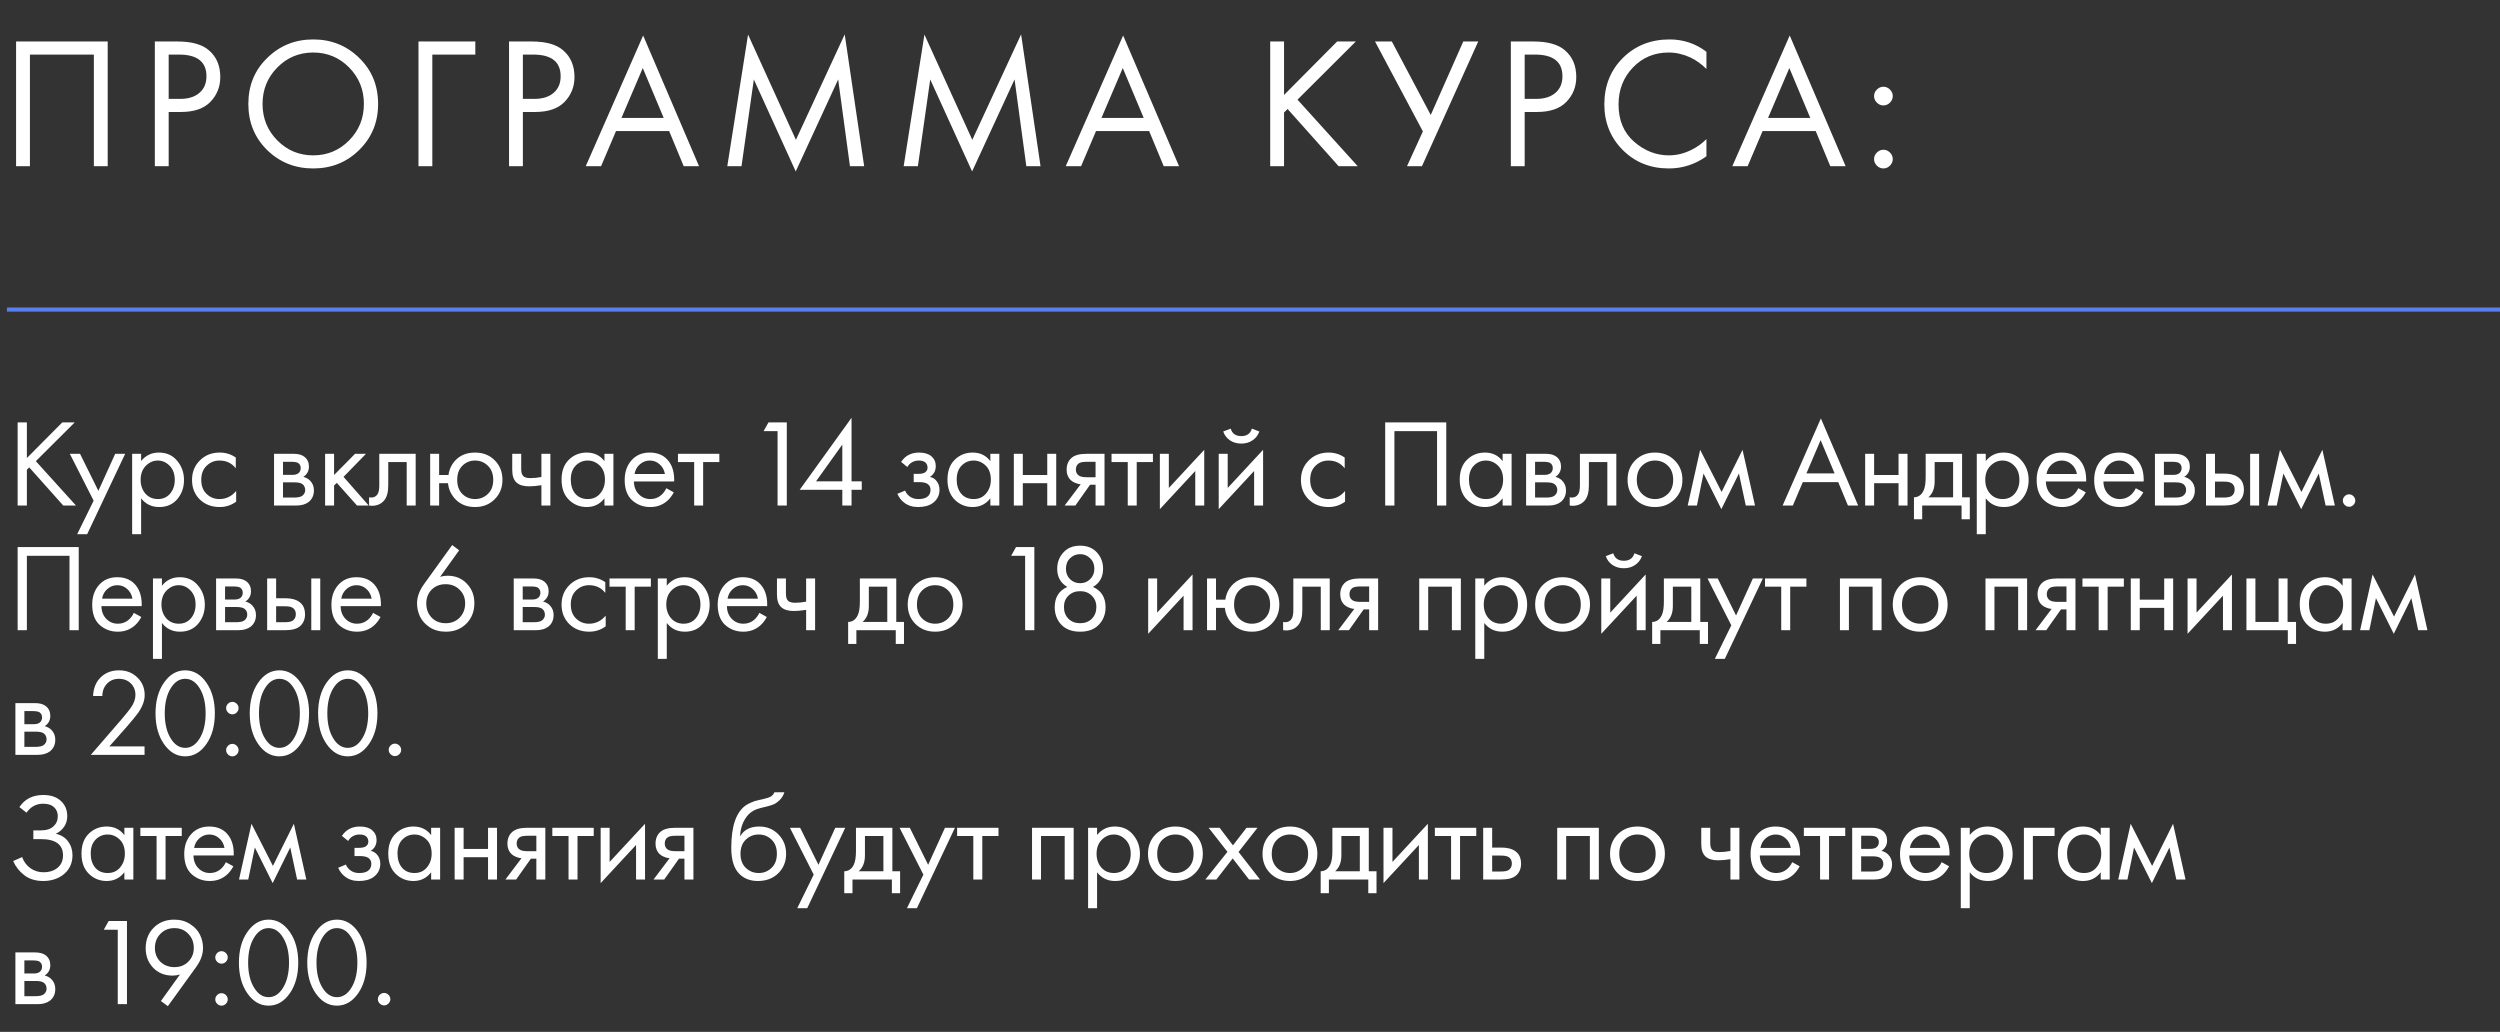
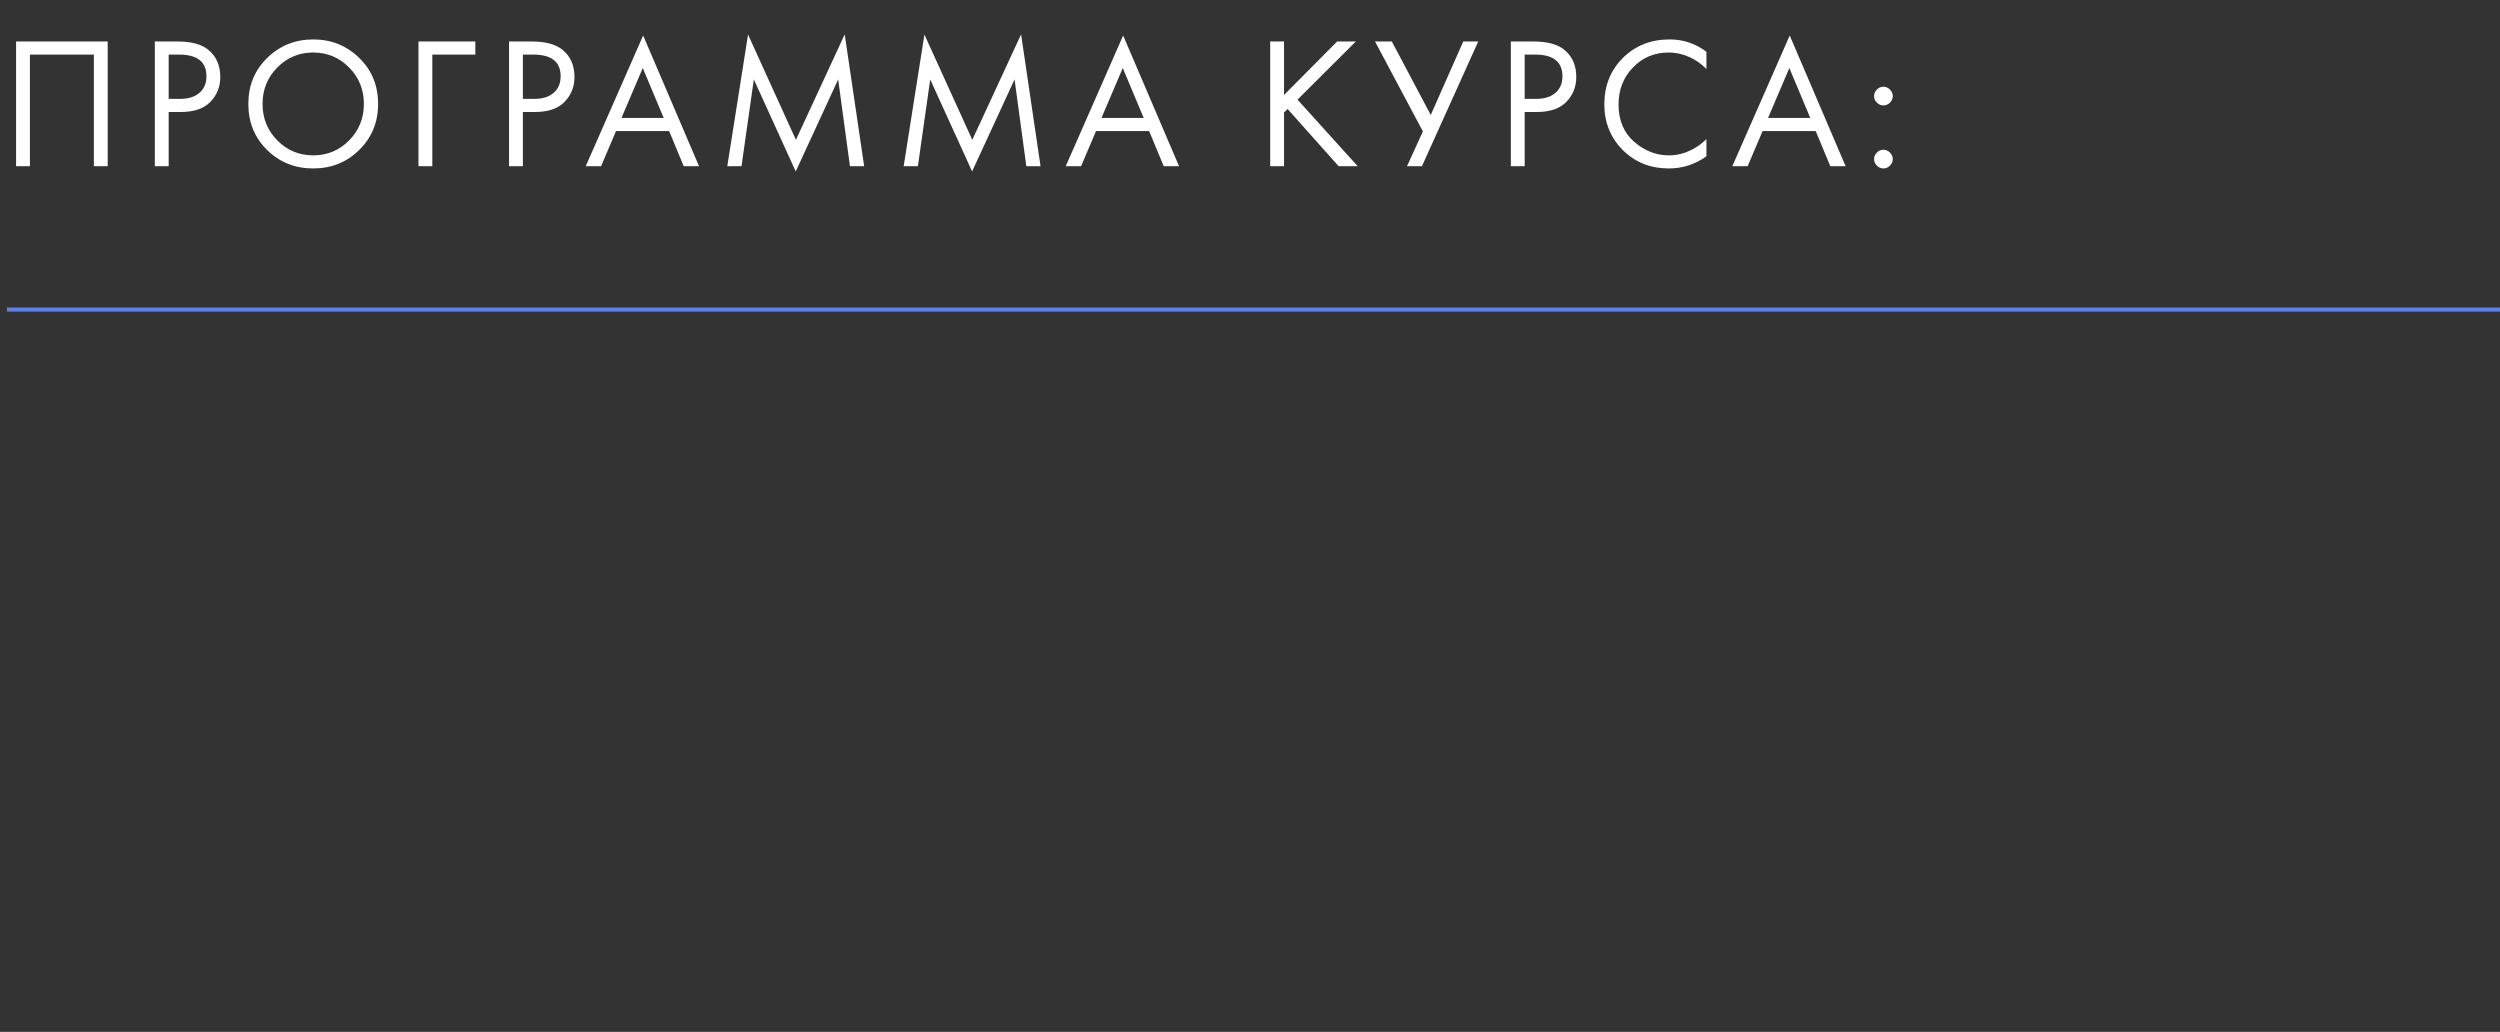
<svg xmlns="http://www.w3.org/2000/svg" width="361" height="149" viewBox="0 0 361 149" fill="none">
  <rect x="0" y="0" width="361" height="149" fill="#333333" stroke="none" />
  <line x1="1" y1="44.7" x2="361" y2="44.7" stroke="#587EEF" stroke-width="0.6" />
-   <path d="M2.322 5.991H15.552V24H13.554V7.881H4.32V24H2.322V5.991ZM22.359 5.991H25.626C27.678 5.991 29.19 6.414 30.162 7.26C31.26 8.196 31.809 9.483 31.809 11.121C31.809 12.525 31.332 13.722 30.378 14.712C29.442 15.684 28.02 16.17 26.112 16.17H24.357V24H22.359V5.991ZM24.357 7.881V14.28H26.004C27.192 14.28 28.119 13.992 28.785 13.416C29.469 12.84 29.811 12.039 29.811 11.013C29.811 8.925 28.488 7.881 25.842 7.881H24.357ZM51.871 21.651C50.071 23.433 47.857 24.324 45.229 24.324C42.601 24.324 40.378 23.433 38.56 21.651C36.76 19.869 35.86 17.655 35.86 15.009C35.86 12.345 36.769 10.131 38.587 8.367C40.405 6.585 42.619 5.694 45.229 5.694C47.839 5.694 50.053 6.585 51.871 8.367C53.689 10.131 54.598 12.345 54.598 15.009C54.598 17.655 53.689 19.869 51.871 21.651ZM50.413 9.744C48.991 8.304 47.263 7.584 45.229 7.584C43.195 7.584 41.467 8.304 40.045 9.744C38.623 11.184 37.912 12.939 37.912 15.009C37.912 17.079 38.623 18.834 40.045 20.274C41.467 21.714 43.195 22.434 45.229 22.434C47.263 22.434 48.991 21.714 50.413 20.274C51.835 18.834 52.546 17.079 52.546 15.009C52.546 12.939 51.835 11.184 50.413 9.744ZM60.429 24V5.991H68.637V7.881H62.427V24H60.429ZM73.505 5.991H76.772C78.824 5.991 80.336 6.414 81.308 7.26C82.406 8.196 82.955 9.483 82.955 11.121C82.955 12.525 82.478 13.722 81.524 14.712C80.588 15.684 79.166 16.17 77.258 16.17H75.503V24H73.505V5.991ZM75.503 7.881V14.28H77.15C78.338 14.28 79.265 13.992 79.931 13.416C80.615 12.84 80.957 12.039 80.957 11.013C80.957 8.925 79.634 7.881 76.988 7.881H75.503ZM98.728 24L96.623 18.924H88.954L86.794 24H84.581L92.87 5.127L100.942 24H98.728ZM89.737 17.034H95.84L92.816 9.825L89.737 17.034ZM107.073 24H105.021L108.018 4.992L114.93 20.193L121.977 4.965L124.785 24H122.733L121.032 11.472L114.903 24.756L108.855 11.472L107.073 24ZM132.542 24H130.49L133.487 4.992L140.399 20.193L147.446 4.965L150.254 24H148.202L146.501 11.472L140.372 24.756L134.324 11.472L132.542 24ZM168.041 24L165.935 18.924H158.267L156.107 24H153.893L162.182 5.127L170.255 24H168.041ZM159.05 17.034H165.152L162.128 9.825L159.05 17.034ZM185.415 5.991V13.713L193.083 5.991H195.783L187.359 14.388L196.053 24H193.299L185.928 15.738L185.415 16.251V24H183.417V5.991H185.415ZM198.553 5.991H200.983L206.599 16.602L211.297 5.991H213.457L205.33 24H203.17L205.465 18.978L198.553 5.991ZM218.165 5.991H221.432C223.484 5.991 224.996 6.414 225.968 7.26C227.066 8.196 227.615 9.483 227.615 11.121C227.615 12.525 227.138 13.722 226.184 14.712C225.248 15.684 223.826 16.17 221.918 16.17H220.163V24H218.165V5.991ZM220.163 7.881V14.28H221.81C222.998 14.28 223.925 13.992 224.591 13.416C225.275 12.84 225.617 12.039 225.617 11.013C225.617 8.925 224.294 7.881 221.648 7.881H220.163ZM246.408 7.476V9.96C245.688 9.24 244.905 8.682 244.059 8.286C243.033 7.818 241.998 7.584 240.954 7.584C238.884 7.584 237.156 8.313 235.77 9.771C234.402 11.211 233.718 12.984 233.718 15.09C233.718 17.358 234.465 19.149 235.959 20.463C237.471 21.777 239.145 22.434 240.981 22.434C242.133 22.434 243.249 22.155 244.329 21.597C245.085 21.219 245.778 20.715 246.408 20.085V22.569C244.77 23.739 242.961 24.324 240.981 24.324C238.317 24.324 236.094 23.433 234.312 21.651C232.548 19.869 231.666 17.673 231.666 15.063C231.666 12.381 232.557 10.149 234.339 8.367C236.139 6.585 238.389 5.694 241.089 5.694C243.069 5.694 244.842 6.288 246.408 7.476ZM264.295 24L262.189 18.924H254.521L252.361 24H250.147L258.436 5.127L266.509 24H264.295ZM255.304 17.034H261.406L258.382 9.825L255.304 17.034ZM271.02 14.82C270.75 14.55 270.615 14.235 270.615 13.875C270.615 13.515 270.75 13.2 271.02 12.93C271.29 12.66 271.605 12.525 271.965 12.525C272.325 12.525 272.64 12.66 272.91 12.93C273.18 13.2 273.315 13.515 273.315 13.875C273.315 14.235 273.18 14.55 272.91 14.82C272.64 15.09 272.325 15.225 271.965 15.225C271.605 15.225 271.29 15.09 271.02 14.82ZM271.02 23.919C270.75 23.649 270.615 23.334 270.615 22.974C270.615 22.614 270.75 22.299 271.02 22.029C271.29 21.759 271.605 21.624 271.965 21.624C272.325 21.624 272.64 21.759 272.91 22.029C273.18 22.299 273.315 22.614 273.315 22.974C273.315 23.334 273.18 23.649 272.91 23.919C272.64 24.189 272.325 24.324 271.965 24.324C271.605 24.324 271.29 24.189 271.02 23.919Z" fill="white" />
-   <path d="M3.88 60.994V66.142L8.992 60.994H10.792L5.176 66.592L10.972 73H9.136L4.222 67.492L3.88 67.834V73H2.548V60.994H3.88ZM11.145 77.14L13.521 72.298L10.083 65.53H11.559L14.205 70.876L16.635 65.53H18.075L12.585 77.14H11.145ZM20.378 71.956V77.14H19.082V65.53H20.378V66.574C21.038 65.758 21.89 65.35 22.934 65.35C24.05 65.35 24.932 65.746 25.58 66.538C26.24 67.318 26.57 68.242 26.57 69.31C26.57 70.39 26.246 71.314 25.598 72.082C24.95 72.838 24.08 73.216 22.988 73.216C21.896 73.216 21.026 72.796 20.378 71.956ZM22.808 72.064C23.54 72.064 24.128 71.8 24.572 71.272C25.016 70.732 25.238 70.078 25.238 69.31C25.238 68.446 24.992 67.762 24.5 67.258C24.008 66.754 23.438 66.502 22.79 66.502C22.142 66.502 21.566 66.754 21.062 67.258C20.558 67.762 20.306 68.44 20.306 69.292C20.306 70.072 20.534 70.732 20.99 71.272C21.458 71.8 22.064 72.064 22.808 72.064ZM34.047 66.07V67.618C33.459 66.874 32.679 66.502 31.707 66.502C30.975 66.502 30.351 66.754 29.835 67.258C29.319 67.75 29.061 68.428 29.061 69.292C29.061 70.156 29.319 70.834 29.835 71.326C30.351 71.818 30.969 72.064 31.689 72.064C32.649 72.064 33.453 71.674 34.101 70.894V72.442C33.393 72.958 32.601 73.216 31.725 73.216C30.561 73.216 29.601 72.85 28.845 72.118C28.101 71.374 27.729 70.438 27.729 69.31C27.729 68.17 28.107 67.228 28.863 66.484C29.619 65.728 30.573 65.35 31.725 65.35C32.589 65.35 33.363 65.59 34.047 66.07ZM39.571 65.53H42.397C43.081 65.53 43.602 65.674 43.962 65.962C44.395 66.31 44.611 66.778 44.611 67.366C44.611 68.014 44.34 68.512 43.8 68.86C44.172 68.956 44.484 69.124 44.736 69.364C45.133 69.748 45.331 70.228 45.331 70.804C45.331 71.524 45.072 72.088 44.556 72.496C44.112 72.832 43.525 73 42.792 73H39.571V65.53ZM40.867 68.572H42.234C42.583 68.572 42.858 68.5 43.062 68.356C43.303 68.176 43.422 67.918 43.422 67.582C43.422 67.282 43.303 67.042 43.062 66.862C42.883 66.742 42.535 66.682 42.019 66.682H40.867V68.572ZM40.867 71.848H42.468C43.02 71.848 43.41 71.764 43.639 71.596C43.926 71.38 44.071 71.104 44.071 70.768C44.071 70.408 43.944 70.126 43.693 69.922C43.465 69.742 43.075 69.652 42.523 69.652H40.867V71.848ZM46.945 65.53H48.241V68.59L51.265 65.53H52.849L49.609 68.86L53.245 73H51.553L48.637 69.724L48.241 70.102V73H46.945V65.53ZM60.024 65.53V73H58.728V66.718H56.064V70.084C56.064 71.056 55.872 71.776 55.488 72.244C55.056 72.772 54.456 73.036 53.688 73.036C53.592 73.036 53.46 73.024 53.292 73V71.812C53.412 71.836 53.508 71.848 53.58 71.848C54 71.848 54.312 71.686 54.516 71.362C54.684 71.098 54.768 70.672 54.768 70.084V65.53H60.024ZM63.411 68.59H64.761C64.882 67.75 65.218 67.042 65.769 66.466C66.478 65.722 67.419 65.35 68.596 65.35C69.748 65.35 70.695 65.722 71.439 66.466C72.183 67.21 72.555 68.152 72.555 69.292C72.555 70.42 72.177 71.356 71.421 72.1C70.677 72.844 69.736 73.216 68.596 73.216C67.287 73.216 66.261 72.748 65.517 71.812C65.037 71.212 64.761 70.534 64.689 69.778H63.411V73H62.115V65.53H63.411V68.59ZM68.596 66.502C67.876 66.502 67.263 66.754 66.76 67.258C66.267 67.75 66.022 68.428 66.022 69.292C66.022 70.168 66.273 70.852 66.778 71.344C67.281 71.824 67.888 72.064 68.596 72.064C69.316 72.064 69.933 71.818 70.45 71.326C70.966 70.834 71.224 70.156 71.224 69.292C71.224 68.428 70.966 67.75 70.45 67.258C69.945 66.754 69.328 66.502 68.596 66.502ZM78.179 73V70.066C77.471 70.174 76.883 70.228 76.415 70.228C75.599 70.228 74.993 70.048 74.597 69.688C74.177 69.316 73.967 68.704 73.967 67.852V65.53H75.263V67.672C75.263 68.08 75.317 68.374 75.425 68.554C75.593 68.878 75.971 69.04 76.559 69.04C77.087 69.04 77.627 68.986 78.179 68.878V65.53H79.475V73H78.179ZM87.282 66.592V65.53H88.578V73H87.282V71.956C86.634 72.796 85.782 73.216 84.726 73.216C83.718 73.216 82.86 72.868 82.152 72.172C81.444 71.476 81.09 70.504 81.09 69.256C81.09 68.032 81.438 67.078 82.134 66.394C82.842 65.698 83.706 65.35 84.726 65.35C85.806 65.35 86.658 65.764 87.282 66.592ZM84.87 66.502C84.186 66.502 83.604 66.748 83.124 67.24C82.656 67.72 82.422 68.392 82.422 69.256C82.422 70.084 82.638 70.762 83.07 71.29C83.514 71.806 84.114 72.064 84.87 72.064C85.626 72.064 86.226 71.794 86.67 71.254C87.126 70.714 87.354 70.054 87.354 69.274C87.354 68.386 87.102 67.702 86.598 67.222C86.094 66.742 85.518 66.502 84.87 66.502ZM96.216 70.498L97.296 71.092C97.044 71.572 96.738 71.974 96.378 72.298C95.694 72.91 94.866 73.216 93.894 73.216C92.886 73.216 92.016 72.892 91.284 72.244C90.564 71.584 90.204 70.606 90.204 69.31C90.204 68.17 90.528 67.228 91.176 66.484C91.836 65.728 92.718 65.35 93.822 65.35C95.07 65.35 96.012 65.806 96.648 66.718C97.152 67.438 97.386 68.374 97.35 69.526H91.536C91.548 70.282 91.782 70.894 92.238 71.362C92.694 71.83 93.252 72.064 93.912 72.064C94.5 72.064 95.01 71.884 95.442 71.524C95.778 71.236 96.036 70.894 96.216 70.498ZM91.626 68.446H96.018C95.91 67.858 95.652 67.39 95.244 67.042C94.848 66.682 94.374 66.502 93.822 66.502C93.282 66.502 92.802 66.688 92.382 67.06C91.974 67.42 91.722 67.882 91.626 68.446ZM103.874 66.718H101.534V73H100.238V66.718H97.898V65.53H103.874V66.718ZM112.281 73V62.254H110.265L110.967 60.994H113.613V73H112.281ZM122.962 60.328V69.508H124.438V70.732H122.962V73H121.63V70.732H115.474L122.962 60.328ZM117.832 69.508H121.63V64.198L117.832 69.508ZM131.021 67.438L130.121 66.7C130.409 66.28 130.727 65.968 131.075 65.764C131.543 65.488 132.089 65.35 132.713 65.35C133.469 65.35 134.057 65.524 134.477 65.872C134.909 66.244 135.125 66.718 135.125 67.294C135.125 67.99 134.843 68.512 134.279 68.86C134.639 68.944 134.927 69.106 135.143 69.346C135.491 69.718 135.665 70.174 135.665 70.714C135.665 71.518 135.341 72.16 134.693 72.64C134.165 73.024 133.457 73.216 132.569 73.216C131.777 73.216 131.111 73.006 130.571 72.586C130.163 72.286 129.833 71.86 129.581 71.308L130.697 70.84C130.829 71.176 131.051 71.458 131.363 71.686C131.699 71.938 132.107 72.064 132.587 72.064C133.151 72.064 133.571 71.968 133.847 71.776C134.195 71.548 134.369 71.2 134.369 70.732C134.369 70.348 134.219 70.06 133.919 69.868C133.667 69.7 133.259 69.616 132.695 69.616H131.939V68.428H132.569C133.025 68.428 133.349 68.362 133.541 68.23C133.805 68.062 133.937 67.834 133.937 67.546C133.937 67.21 133.829 66.952 133.613 66.772C133.409 66.592 133.091 66.502 132.659 66.502C132.287 66.502 131.945 66.598 131.633 66.79C131.369 66.958 131.165 67.174 131.021 67.438ZM143.007 66.592V65.53H144.303V73H143.007V71.956C142.359 72.796 141.507 73.216 140.451 73.216C139.443 73.216 138.585 72.868 137.877 72.172C137.169 71.476 136.815 70.504 136.815 69.256C136.815 68.032 137.163 67.078 137.859 66.394C138.567 65.698 139.431 65.35 140.451 65.35C141.531 65.35 142.383 65.764 143.007 66.592ZM140.595 66.502C139.911 66.502 139.329 66.748 138.849 67.24C138.381 67.72 138.147 68.392 138.147 69.256C138.147 70.084 138.363 70.762 138.795 71.29C139.239 71.806 139.839 72.064 140.595 72.064C141.351 72.064 141.951 71.794 142.395 71.254C142.851 70.714 143.079 70.054 143.079 69.274C143.079 68.386 142.827 67.702 142.323 67.222C141.819 66.742 141.243 66.502 140.595 66.502ZM146.398 73V65.53H147.694V68.59H151.222V65.53H152.518V73H151.222V69.778H147.694V73H146.398ZM153.734 73L156.056 69.922C155.984 69.922 155.882 69.91 155.75 69.886C155.63 69.862 155.45 69.802 155.21 69.706C154.97 69.61 154.772 69.484 154.616 69.328C154.22 68.956 154.022 68.458 154.022 67.834C154.022 67.126 154.244 66.568 154.688 66.16C155.132 65.74 155.864 65.53 156.884 65.53H159.494V73H158.198V69.994H157.406L155.282 73H153.734ZM158.198 68.914V66.682H156.992C156.428 66.682 156.038 66.748 155.822 66.88C155.51 67.084 155.354 67.39 155.354 67.798C155.354 68.206 155.51 68.506 155.822 68.698C156.05 68.842 156.434 68.914 156.974 68.914H158.198ZM166.482 66.718H164.142V73H162.846V66.718H160.506V65.53H166.482V66.718ZM167.484 65.53H168.78V70.462L173.892 64.954V73H172.596V68.014L167.484 73.522V65.53ZM175.983 65.53H177.279V70.462L182.391 64.954V73H181.095V68.014L175.983 73.522V65.53ZM176.631 62.308L177.711 61.894C177.927 62.614 178.437 62.974 179.241 62.974C180.045 62.974 180.555 62.614 180.771 61.894L181.851 62.308C181.659 62.848 181.329 63.274 180.861 63.586C180.405 63.898 179.865 64.054 179.241 64.054C178.617 64.054 178.071 63.898 177.603 63.586C177.147 63.274 176.823 62.848 176.631 62.308ZM194.174 66.07V67.618C193.586 66.874 192.806 66.502 191.834 66.502C191.102 66.502 190.478 66.754 189.962 67.258C189.446 67.75 189.188 68.428 189.188 69.292C189.188 70.156 189.446 70.834 189.962 71.326C190.478 71.818 191.096 72.064 191.816 72.064C192.776 72.064 193.58 71.674 194.228 70.894V72.442C193.52 72.958 192.728 73.216 191.852 73.216C190.688 73.216 189.728 72.85 188.972 72.118C188.228 71.374 187.856 70.438 187.856 69.31C187.856 68.17 188.234 67.228 188.99 66.484C189.746 65.728 190.7 65.35 191.852 65.35C192.716 65.35 193.49 65.59 194.174 66.07ZM200.021 60.994H208.841V73H207.509V62.254H201.353V73H200.021V60.994ZM216.979 66.592V65.53H218.275V73H216.979V71.956C216.331 72.796 215.479 73.216 214.423 73.216C213.415 73.216 212.557 72.868 211.849 72.172C211.141 71.476 210.787 70.504 210.787 69.256C210.787 68.032 211.135 67.078 211.831 66.394C212.539 65.698 213.403 65.35 214.423 65.35C215.503 65.35 216.355 65.764 216.979 66.592ZM214.567 66.502C213.883 66.502 213.301 66.748 212.821 67.24C212.353 67.72 212.119 68.392 212.119 69.256C212.119 70.084 212.335 70.762 212.767 71.29C213.211 71.806 213.811 72.064 214.567 72.064C215.323 72.064 215.923 71.794 216.367 71.254C216.823 70.714 217.051 70.054 217.051 69.274C217.051 68.386 216.799 67.702 216.295 67.222C215.791 66.742 215.215 66.502 214.567 66.502ZM220.37 65.53H223.196C223.88 65.53 224.402 65.674 224.762 65.962C225.194 66.31 225.41 66.778 225.41 67.366C225.41 68.014 225.14 68.512 224.6 68.86C224.972 68.956 225.284 69.124 225.536 69.364C225.932 69.748 226.13 70.228 226.13 70.804C226.13 71.524 225.872 72.088 225.356 72.496C224.912 72.832 224.324 73 223.592 73H220.37V65.53ZM221.666 68.572H223.034C223.382 68.572 223.658 68.5 223.862 68.356C224.102 68.176 224.222 67.918 224.222 67.582C224.222 67.282 224.102 67.042 223.862 66.862C223.682 66.742 223.334 66.682 222.818 66.682H221.666V68.572ZM221.666 71.848H223.268C223.82 71.848 224.21 71.764 224.438 71.596C224.726 71.38 224.87 71.104 224.87 70.768C224.87 70.408 224.744 70.126 224.492 69.922C224.264 69.742 223.874 69.652 223.322 69.652H221.666V71.848ZM233.396 65.53V73H232.1V66.718H229.436V70.084C229.436 71.056 229.244 71.776 228.86 72.244C228.428 72.772 227.828 73.036 227.06 73.036C226.964 73.036 226.832 73.024 226.664 73V71.812C226.784 71.836 226.88 71.848 226.952 71.848C227.372 71.848 227.684 71.686 227.888 71.362C228.056 71.098 228.14 70.672 228.14 70.084V65.53H233.396ZM241.806 72.1C241.062 72.844 240.12 73.216 238.98 73.216C237.84 73.216 236.892 72.844 236.136 72.1C235.392 71.356 235.02 70.42 235.02 69.292C235.02 68.152 235.392 67.21 236.136 66.466C236.892 65.722 237.84 65.35 238.98 65.35C240.12 65.35 241.062 65.722 241.806 66.466C242.562 67.21 242.94 68.152 242.94 69.292C242.94 70.42 242.562 71.356 241.806 72.1ZM240.834 67.24C240.33 66.748 239.712 66.502 238.98 66.502C238.248 66.502 237.624 66.754 237.108 67.258C236.604 67.75 236.352 68.428 236.352 69.292C236.352 70.156 236.61 70.834 237.126 71.326C237.642 71.818 238.26 72.064 238.98 72.064C239.7 72.064 240.318 71.818 240.834 71.326C241.35 70.834 241.608 70.156 241.608 69.292C241.608 68.416 241.35 67.732 240.834 67.24ZM243.703 73L245.503 64.954L248.599 71.038L251.623 64.954L253.423 73H252.091L251.101 68.374L248.563 73.522L245.989 68.374L245.035 73H243.703ZM266.842 73L265.438 69.616H260.326L258.886 73H257.41L262.936 60.418L268.318 73H266.842ZM260.848 68.356H264.916L262.9 63.55L260.848 68.356ZM269.327 73V65.53H270.623V68.59H274.151V65.53H275.447V73H274.151V69.778H270.623V73H269.327ZM278.068 65.53H283.324V71.812H284.44V74.98H283.252V73H277.564V74.98H276.376V71.812C277 71.8 277.462 71.476 277.762 70.84C277.966 70.42 278.068 69.76 278.068 68.86V65.53ZM282.028 71.812V66.718H279.364V69.526C279.364 70.522 279.064 71.284 278.464 71.812H282.028ZM286.743 71.956V77.14H285.447V65.53H286.743V66.574C287.403 65.758 288.255 65.35 289.299 65.35C290.415 65.35 291.297 65.746 291.945 66.538C292.605 67.318 292.935 68.242 292.935 69.31C292.935 70.39 292.611 71.314 291.963 72.082C291.315 72.838 290.445 73.216 289.353 73.216C288.261 73.216 287.391 72.796 286.743 71.956ZM289.173 72.064C289.905 72.064 290.493 71.8 290.937 71.272C291.381 70.732 291.603 70.078 291.603 69.31C291.603 68.446 291.357 67.762 290.865 67.258C290.373 66.754 289.803 66.502 289.155 66.502C288.507 66.502 287.931 66.754 287.427 67.258C286.923 67.762 286.671 68.44 286.671 69.292C286.671 70.072 286.899 70.732 287.355 71.272C287.823 71.8 288.429 72.064 289.173 72.064ZM300.106 70.498L301.186 71.092C300.934 71.572 300.628 71.974 300.268 72.298C299.584 72.91 298.756 73.216 297.784 73.216C296.776 73.216 295.906 72.892 295.174 72.244C294.454 71.584 294.094 70.606 294.094 69.31C294.094 68.17 294.418 67.228 295.066 66.484C295.726 65.728 296.608 65.35 297.712 65.35C298.96 65.35 299.902 65.806 300.538 66.718C301.042 67.438 301.276 68.374 301.24 69.526H295.426C295.438 70.282 295.672 70.894 296.128 71.362C296.584 71.83 297.142 72.064 297.802 72.064C298.39 72.064 298.9 71.884 299.332 71.524C299.668 71.236 299.926 70.894 300.106 70.498ZM295.516 68.446H299.908C299.8 67.858 299.542 67.39 299.134 67.042C298.738 66.682 298.264 66.502 297.712 66.502C297.172 66.502 296.692 66.688 296.272 67.06C295.864 67.42 295.612 67.882 295.516 68.446ZM308.412 70.498L309.492 71.092C309.24 71.572 308.934 71.974 308.574 72.298C307.89 72.91 307.062 73.216 306.09 73.216C305.082 73.216 304.212 72.892 303.48 72.244C302.76 71.584 302.4 70.606 302.4 69.31C302.4 68.17 302.724 67.228 303.372 66.484C304.032 65.728 304.914 65.35 306.018 65.35C307.266 65.35 308.208 65.806 308.844 66.718C309.348 67.438 309.582 68.374 309.546 69.526H303.732C303.744 70.282 303.978 70.894 304.434 71.362C304.89 71.83 305.448 72.064 306.108 72.064C306.696 72.064 307.206 71.884 307.638 71.524C307.974 71.236 308.232 70.894 308.412 70.498ZM303.822 68.446H308.214C308.106 67.858 307.848 67.39 307.44 67.042C307.044 66.682 306.57 66.502 306.018 66.502C305.478 66.502 304.998 66.688 304.578 67.06C304.17 67.42 303.918 67.882 303.822 68.446ZM311.174 65.53H314C314.684 65.53 315.206 65.674 315.566 65.962C315.998 66.31 316.214 66.778 316.214 67.366C316.214 68.014 315.944 68.512 315.404 68.86C315.776 68.956 316.088 69.124 316.34 69.364C316.736 69.748 316.934 70.228 316.934 70.804C316.934 71.524 316.676 72.088 316.16 72.496C315.716 72.832 315.128 73 314.396 73H311.174V65.53ZM312.47 68.572H313.838C314.186 68.572 314.462 68.5 314.666 68.356C314.906 68.176 315.026 67.918 315.026 67.582C315.026 67.282 314.906 67.042 314.666 66.862C314.486 66.742 314.138 66.682 313.622 66.682H312.47V68.572ZM312.47 71.848H314.072C314.624 71.848 315.014 71.764 315.242 71.596C315.53 71.38 315.674 71.104 315.674 70.768C315.674 70.408 315.548 70.126 315.296 69.922C315.068 69.742 314.678 69.652 314.126 69.652H312.47V71.848ZM318.548 73V65.53H319.844V68.392H321.176C322.208 68.392 322.964 68.638 323.444 69.13C323.828 69.514 324.02 70.036 324.02 70.696C324.02 71.392 323.798 71.95 323.354 72.37C322.91 72.79 322.178 73 321.158 73H318.548ZM319.844 71.848H321.05C321.59 71.848 321.974 71.782 322.202 71.65C322.526 71.434 322.688 71.116 322.688 70.696C322.688 70.264 322.532 69.952 322.22 69.76C322.004 69.616 321.62 69.544 321.068 69.544H319.844V71.848ZM324.92 73V65.53H326.216V73H324.92ZM327.431 73L329.231 64.954L332.327 71.038L335.351 64.954L337.151 73H335.819L334.829 68.374L332.291 73.522L329.717 68.374L328.763 73H327.431ZM338.575 72.91C338.395 72.73 338.305 72.52 338.305 72.28C338.305 72.04 338.395 71.83 338.575 71.65C338.755 71.47 338.965 71.38 339.205 71.38C339.445 71.38 339.655 71.47 339.835 71.65C340.015 71.83 340.105 72.04 340.105 72.28C340.105 72.52 340.015 72.73 339.835 72.91C339.655 73.09 339.445 73.18 339.205 73.18C338.965 73.18 338.755 73.09 338.575 72.91ZM2.548 78.994H11.368V91H10.036V80.254H3.88V91H2.548V78.994ZM19.326 88.498L20.406 89.092C20.154 89.572 19.848 89.974 19.488 90.298C18.804 90.91 17.976 91.216 17.004 91.216C15.996 91.216 15.126 90.892 14.394 90.244C13.674 89.584 13.314 88.606 13.314 87.31C13.314 86.17 13.638 85.228 14.286 84.484C14.946 83.728 15.828 83.35 16.932 83.35C18.18 83.35 19.122 83.806 19.758 84.718C20.262 85.438 20.496 86.374 20.46 87.526H14.646C14.658 88.282 14.892 88.894 15.348 89.362C15.804 89.83 16.362 90.064 17.022 90.064C17.61 90.064 18.12 89.884 18.552 89.524C18.888 89.236 19.146 88.894 19.326 88.498ZM14.736 86.446H19.128C19.02 85.858 18.762 85.39 18.354 85.042C17.958 84.682 17.484 84.502 16.932 84.502C16.392 84.502 15.912 84.688 15.492 85.06C15.084 85.42 14.832 85.882 14.736 86.446ZM23.384 89.956V95.14H22.088V83.53H23.384V84.574C24.044 83.758 24.896 83.35 25.94 83.35C27.056 83.35 27.938 83.746 28.586 84.538C29.246 85.318 29.576 86.242 29.576 87.31C29.576 88.39 29.252 89.314 28.604 90.082C27.956 90.838 27.086 91.216 25.994 91.216C24.902 91.216 24.032 90.796 23.384 89.956ZM25.814 90.064C26.546 90.064 27.134 89.8 27.578 89.272C28.022 88.732 28.244 88.078 28.244 87.31C28.244 86.446 27.998 85.762 27.506 85.258C27.014 84.754 26.444 84.502 25.796 84.502C25.148 84.502 24.572 84.754 24.068 85.258C23.564 85.762 23.312 86.44 23.312 87.292C23.312 88.072 23.54 88.732 23.996 89.272C24.464 89.8 25.07 90.064 25.814 90.064ZM31.203 83.53H34.029C34.713 83.53 35.235 83.674 35.595 83.962C36.027 84.31 36.243 84.778 36.243 85.366C36.243 86.014 35.973 86.512 35.433 86.86C35.805 86.956 36.117 87.124 36.369 87.364C36.765 87.748 36.963 88.228 36.963 88.804C36.963 89.524 36.705 90.088 36.189 90.496C35.745 90.832 35.157 91 34.425 91H31.203V83.53ZM32.499 86.572H33.867C34.215 86.572 34.491 86.5 34.695 86.356C34.935 86.176 35.055 85.918 35.055 85.582C35.055 85.282 34.935 85.042 34.695 84.862C34.515 84.742 34.167 84.682 33.651 84.682H32.499V86.572ZM32.499 89.848H34.101C34.653 89.848 35.043 89.764 35.271 89.596C35.559 89.38 35.703 89.104 35.703 88.768C35.703 88.408 35.577 88.126 35.325 87.922C35.097 87.742 34.707 87.652 34.155 87.652H32.499V89.848ZM38.577 91V83.53H39.873V86.392H41.205C42.237 86.392 42.993 86.638 43.473 87.13C43.857 87.514 44.049 88.036 44.049 88.696C44.049 89.392 43.827 89.95 43.383 90.37C42.939 90.79 42.207 91 41.187 91H38.577ZM39.873 89.848H41.079C41.619 89.848 42.003 89.782 42.231 89.65C42.555 89.434 42.717 89.116 42.717 88.696C42.717 88.264 42.561 87.952 42.249 87.76C42.033 87.616 41.649 87.544 41.097 87.544H39.873V89.848ZM44.949 91V83.53H46.245V91H44.949ZM53.868 88.498L54.948 89.092C54.696 89.572 54.39 89.974 54.03 90.298C53.346 90.91 52.518 91.216 51.546 91.216C50.538 91.216 49.668 90.892 48.936 90.244C48.216 89.584 47.856 88.606 47.856 87.31C47.856 86.17 48.18 85.228 48.828 84.484C49.488 83.728 50.37 83.35 51.474 83.35C52.722 83.35 53.664 83.806 54.3 84.718C54.804 85.438 55.038 86.374 55.002 87.526H49.188C49.2 88.282 49.434 88.894 49.89 89.362C50.346 89.83 50.904 90.064 51.564 90.064C52.152 90.064 52.662 89.884 53.094 89.524C53.43 89.236 53.688 88.894 53.868 88.498ZM49.278 86.446H53.67C53.562 85.858 53.304 85.39 52.896 85.042C52.5 84.682 52.026 84.502 51.474 84.502C50.934 84.502 50.454 84.688 50.034 85.06C49.626 85.42 49.374 85.882 49.278 86.446ZM65.296 78.706L66.304 79.462L63.55 83.296C63.886 83.188 64.24 83.134 64.612 83.134C65.752 83.134 66.682 83.512 67.402 84.268C68.134 85.024 68.5 85.966 68.5 87.094C68.5 88.294 68.11 89.284 67.33 90.064C66.562 90.832 65.578 91.216 64.378 91.216C63.49 91.216 62.716 91.006 62.056 90.586C61.408 90.154 60.94 89.638 60.652 89.038C60.364 88.426 60.22 87.79 60.22 87.13C60.22 86.218 60.55 85.3 61.21 84.376L65.296 78.706ZM64.36 89.992C65.176 89.992 65.848 89.722 66.376 89.182C66.904 88.63 67.168 87.946 67.168 87.13C67.168 86.326 66.898 85.666 66.358 85.15C65.83 84.622 65.158 84.358 64.342 84.358C63.526 84.358 62.854 84.622 62.326 85.15C61.81 85.678 61.552 86.338 61.552 87.13C61.552 87.946 61.81 88.63 62.326 89.182C62.854 89.722 63.532 89.992 64.36 89.992ZM74.183 83.53H77.009C77.693 83.53 78.215 83.674 78.575 83.962C79.007 84.31 79.223 84.778 79.223 85.366C79.223 86.014 78.953 86.512 78.413 86.86C78.785 86.956 79.097 87.124 79.349 87.364C79.745 87.748 79.943 88.228 79.943 88.804C79.943 89.524 79.685 90.088 79.169 90.496C78.725 90.832 78.137 91 77.405 91H74.183V83.53ZM75.479 86.572H76.847C77.195 86.572 77.471 86.5 77.675 86.356C77.915 86.176 78.035 85.918 78.035 85.582C78.035 85.282 77.915 85.042 77.675 84.862C77.495 84.742 77.147 84.682 76.631 84.682H75.479V86.572ZM75.479 89.848H77.081C77.633 89.848 78.023 89.764 78.251 89.596C78.539 89.38 78.683 89.104 78.683 88.768C78.683 88.408 78.557 88.126 78.305 87.922C78.077 87.742 77.687 87.652 77.135 87.652H75.479V89.848ZM87.408 84.07V85.618C86.82 84.874 86.04 84.502 85.068 84.502C84.336 84.502 83.712 84.754 83.196 85.258C82.68 85.75 82.422 86.428 82.422 87.292C82.422 88.156 82.68 88.834 83.196 89.326C83.712 89.818 84.33 90.064 85.05 90.064C86.01 90.064 86.814 89.674 87.462 88.894V90.442C86.754 90.958 85.962 91.216 85.086 91.216C83.922 91.216 82.962 90.85 82.206 90.118C81.462 89.374 81.09 88.438 81.09 87.31C81.09 86.17 81.468 85.228 82.224 84.484C82.98 83.728 83.934 83.35 85.086 83.35C85.95 83.35 86.724 83.59 87.408 84.07ZM93.986 84.718H91.646V91H90.35V84.718H88.01V83.53H93.986V84.718ZM96.284 89.956V95.14H94.988V83.53H96.284V84.574C96.944 83.758 97.796 83.35 98.84 83.35C99.956 83.35 100.838 83.746 101.486 84.538C102.146 85.318 102.476 86.242 102.476 87.31C102.476 88.39 102.152 89.314 101.504 90.082C100.856 90.838 99.986 91.216 98.894 91.216C97.802 91.216 96.932 90.796 96.284 89.956ZM98.714 90.064C99.446 90.064 100.034 89.8 100.478 89.272C100.922 88.732 101.144 88.078 101.144 87.31C101.144 86.446 100.898 85.762 100.406 85.258C99.914 84.754 99.344 84.502 98.696 84.502C98.048 84.502 97.472 84.754 96.968 85.258C96.464 85.762 96.212 86.44 96.212 87.292C96.212 88.072 96.44 88.732 96.896 89.272C97.364 89.8 97.97 90.064 98.714 90.064ZM109.647 88.498L110.727 89.092C110.475 89.572 110.169 89.974 109.809 90.298C109.125 90.91 108.297 91.216 107.325 91.216C106.317 91.216 105.447 90.892 104.715 90.244C103.995 89.584 103.635 88.606 103.635 87.31C103.635 86.17 103.959 85.228 104.607 84.484C105.267 83.728 106.149 83.35 107.253 83.35C108.501 83.35 109.443 83.806 110.079 84.718C110.583 85.438 110.817 86.374 110.781 87.526H104.967C104.979 88.282 105.213 88.894 105.669 89.362C106.125 89.83 106.683 90.064 107.343 90.064C107.931 90.064 108.441 89.884 108.873 89.524C109.209 89.236 109.467 88.894 109.647 88.498ZM105.057 86.446H109.449C109.341 85.858 109.083 85.39 108.675 85.042C108.279 84.682 107.805 84.502 107.253 84.502C106.713 84.502 106.233 84.688 105.813 85.06C105.405 85.42 105.153 85.882 105.057 86.446ZM116.405 91V88.066C115.697 88.174 115.109 88.228 114.641 88.228C113.825 88.228 113.219 88.048 112.823 87.688C112.403 87.316 112.193 86.704 112.193 85.852V83.53H113.489V85.672C113.489 86.08 113.543 86.374 113.651 86.554C113.819 86.878 114.197 87.04 114.785 87.04C115.313 87.04 115.853 86.986 116.405 86.878V83.53H117.701V91H116.405ZM124.164 83.53H129.42V89.812H130.536V92.98H129.348V91H123.66V92.98H122.472V89.812C123.096 89.8 123.558 89.476 123.858 88.84C124.062 88.42 124.164 87.76 124.164 86.86V83.53ZM128.124 89.812V84.718H125.46V87.526C125.46 88.522 125.16 89.284 124.56 89.812H128.124ZM137.861 90.1C137.117 90.844 136.175 91.216 135.035 91.216C133.895 91.216 132.947 90.844 132.191 90.1C131.447 89.356 131.075 88.42 131.075 87.292C131.075 86.152 131.447 85.21 132.191 84.466C132.947 83.722 133.895 83.35 135.035 83.35C136.175 83.35 137.117 83.722 137.861 84.466C138.617 85.21 138.995 86.152 138.995 87.292C138.995 88.42 138.617 89.356 137.861 90.1ZM136.889 85.24C136.385 84.748 135.767 84.502 135.035 84.502C134.303 84.502 133.679 84.754 133.163 85.258C132.659 85.75 132.407 86.428 132.407 87.292C132.407 88.156 132.665 88.834 133.181 89.326C133.697 89.818 134.315 90.064 135.035 90.064C135.755 90.064 136.373 89.818 136.889 89.326C137.405 88.834 137.663 88.156 137.663 87.292C137.663 86.416 137.405 85.732 136.889 85.24ZM148.028 91V80.254H146.012L146.714 78.994H149.36V91H148.028ZM157.827 84.754C159.039 85.294 159.645 86.272 159.645 87.688C159.645 88.684 159.321 89.524 158.673 90.208C158.037 90.88 157.137 91.216 155.973 91.216C154.809 91.216 153.903 90.88 153.255 90.208C152.619 89.524 152.301 88.684 152.301 87.688C152.301 86.272 152.907 85.294 154.119 84.754C153.147 84.19 152.661 83.314 152.661 82.126C152.661 81.214 152.955 80.434 153.543 79.786C154.131 79.126 154.941 78.796 155.973 78.796C157.005 78.796 157.815 79.126 158.403 79.786C158.991 80.434 159.285 81.214 159.285 82.126C159.285 83.314 158.799 84.19 157.827 84.754ZM154.497 83.62C154.893 84.016 155.385 84.214 155.973 84.214C156.561 84.214 157.047 84.016 157.431 83.62C157.827 83.224 158.025 82.732 158.025 82.144C158.025 81.508 157.821 80.998 157.413 80.614C157.017 80.218 156.537 80.02 155.973 80.02C155.409 80.02 154.923 80.218 154.515 80.614C154.119 80.998 153.921 81.508 153.921 82.144C153.921 82.732 154.113 83.224 154.497 83.62ZM154.281 89.344C154.713 89.776 155.277 89.992 155.973 89.992C156.669 89.992 157.233 89.776 157.665 89.344C158.097 88.9 158.313 88.336 158.313 87.652C158.313 86.98 158.091 86.434 157.647 86.014C157.215 85.582 156.657 85.366 155.973 85.366C155.289 85.366 154.725 85.582 154.281 86.014C153.849 86.434 153.633 86.98 153.633 87.652C153.633 88.336 153.849 88.9 154.281 89.344ZM165.796 83.53H167.092V88.462L172.204 82.954V91H170.908V86.014L165.796 91.522V83.53ZM175.592 86.59H176.942C177.062 85.75 177.398 85.042 177.95 84.466C178.658 83.722 179.6 83.35 180.776 83.35C181.928 83.35 182.876 83.722 183.62 84.466C184.364 85.21 184.736 86.152 184.736 87.292C184.736 88.42 184.358 89.356 183.602 90.1C182.858 90.844 181.916 91.216 180.776 91.216C179.468 91.216 178.442 90.748 177.698 89.812C177.218 89.212 176.942 88.534 176.87 87.778H175.592V91H174.296V83.53H175.592V86.59ZM180.776 84.502C180.056 84.502 179.444 84.754 178.94 85.258C178.448 85.75 178.202 86.428 178.202 87.292C178.202 88.168 178.454 88.852 178.958 89.344C179.462 89.824 180.068 90.064 180.776 90.064C181.496 90.064 182.114 89.818 182.63 89.326C183.146 88.834 183.404 88.156 183.404 87.292C183.404 86.428 183.146 85.75 182.63 85.258C182.126 84.754 181.508 84.502 180.776 84.502ZM192.015 83.53V91H190.719V84.718H188.055V88.084C188.055 89.056 187.863 89.776 187.479 90.244C187.047 90.772 186.447 91.036 185.679 91.036C185.583 91.036 185.451 91.024 185.283 91V89.812C185.403 89.836 185.499 89.848 185.571 89.848C185.991 89.848 186.303 89.686 186.507 89.362C186.675 89.098 186.759 88.672 186.759 88.084V83.53H192.015ZM193.243 91L195.565 87.922C195.493 87.922 195.391 87.91 195.259 87.886C195.139 87.862 194.959 87.802 194.719 87.706C194.479 87.61 194.281 87.484 194.125 87.328C193.729 86.956 193.531 86.458 193.531 85.834C193.531 85.126 193.753 84.568 194.197 84.16C194.641 83.74 195.373 83.53 196.393 83.53H199.003V91H197.707V87.994H196.915L194.791 91H193.243ZM197.707 86.914V84.682H196.501C195.937 84.682 195.547 84.748 195.331 84.88C195.019 85.084 194.863 85.39 194.863 85.798C194.863 86.206 195.019 86.506 195.331 86.698C195.559 86.842 195.943 86.914 196.483 86.914H197.707ZM204.936 83.53H210.948V91H209.652V84.718H206.232V91H204.936V83.53ZM214.327 89.956V95.14H213.031V83.53H214.327V84.574C214.987 83.758 215.839 83.35 216.883 83.35C217.999 83.35 218.881 83.746 219.529 84.538C220.189 85.318 220.519 86.242 220.519 87.31C220.519 88.39 220.195 89.314 219.547 90.082C218.899 90.838 218.029 91.216 216.937 91.216C215.845 91.216 214.975 90.796 214.327 89.956ZM216.757 90.064C217.489 90.064 218.077 89.8 218.521 89.272C218.965 88.732 219.187 88.078 219.187 87.31C219.187 86.446 218.941 85.762 218.449 85.258C217.957 84.754 217.387 84.502 216.739 84.502C216.091 84.502 215.515 84.754 215.011 85.258C214.507 85.762 214.255 86.44 214.255 87.292C214.255 88.072 214.483 88.732 214.939 89.272C215.407 89.8 216.013 90.064 216.757 90.064ZM228.463 90.1C227.719 90.844 226.777 91.216 225.637 91.216C224.497 91.216 223.549 90.844 222.793 90.1C222.049 89.356 221.677 88.42 221.677 87.292C221.677 86.152 222.049 85.21 222.793 84.466C223.549 83.722 224.497 83.35 225.637 83.35C226.777 83.35 227.719 83.722 228.463 84.466C229.219 85.21 229.597 86.152 229.597 87.292C229.597 88.42 229.219 89.356 228.463 90.1ZM227.491 85.24C226.987 84.748 226.369 84.502 225.637 84.502C224.905 84.502 224.281 84.754 223.765 85.258C223.261 85.75 223.009 86.428 223.009 87.292C223.009 88.156 223.267 88.834 223.783 89.326C224.299 89.818 224.917 90.064 225.637 90.064C226.357 90.064 226.975 89.818 227.491 89.326C228.007 88.834 228.265 88.156 228.265 87.292C228.265 86.416 228.007 85.732 227.491 85.24ZM231.225 83.53H232.521V88.462L237.633 82.954V91H236.337V86.014L231.225 91.522V83.53ZM231.873 80.308L232.953 79.894C233.169 80.614 233.679 80.974 234.483 80.974C235.287 80.974 235.797 80.614 236.013 79.894L237.093 80.308C236.901 80.848 236.571 81.274 236.103 81.586C235.647 81.898 235.107 82.054 234.483 82.054C233.859 82.054 233.313 81.898 232.845 81.586C232.389 81.274 232.065 80.848 231.873 80.308ZM240.264 83.53H245.52V89.812H246.636V92.98H245.448V91H239.76V92.98H238.572V89.812C239.196 89.8 239.658 89.476 239.958 88.84C240.162 88.42 240.264 87.76 240.264 86.86V83.53ZM244.224 89.812V84.718H241.56V87.526C241.56 88.522 241.26 89.284 240.66 89.812H244.224ZM247.625 95.14L250.001 90.298L246.563 83.53H248.039L250.685 88.876L253.115 83.53H254.555L249.065 95.14H247.625ZM260.845 84.718H258.505V91H257.209V84.718H254.869V83.53H260.845V84.718ZM265.688 83.53H271.7V91H270.404V84.718H266.984V91H265.688V83.53ZM280.102 90.1C279.358 90.844 278.416 91.216 277.276 91.216C276.136 91.216 275.188 90.844 274.432 90.1C273.688 89.356 273.316 88.42 273.316 87.292C273.316 86.152 273.688 85.21 274.432 84.466C275.188 83.722 276.136 83.35 277.276 83.35C278.416 83.35 279.358 83.722 280.102 84.466C280.858 85.21 281.236 86.152 281.236 87.292C281.236 88.42 280.858 89.356 280.102 90.1ZM279.13 85.24C278.626 84.748 278.008 84.502 277.276 84.502C276.544 84.502 275.92 84.754 275.404 85.258C274.9 85.75 274.648 86.428 274.648 87.292C274.648 88.156 274.906 88.834 275.422 89.326C275.938 89.818 276.556 90.064 277.276 90.064C277.996 90.064 278.614 89.818 279.13 89.326C279.646 88.834 279.904 88.156 279.904 87.292C279.904 86.416 279.646 85.732 279.13 85.24ZM286.704 83.53H292.716V91H291.42V84.718H288V91H286.704V83.53ZM293.935 91L296.257 87.922C296.185 87.922 296.083 87.91 295.951 87.886C295.831 87.862 295.651 87.802 295.411 87.706C295.171 87.61 294.973 87.484 294.817 87.328C294.421 86.956 294.223 86.458 294.223 85.834C294.223 85.126 294.445 84.568 294.889 84.16C295.333 83.74 296.065 83.53 297.085 83.53H299.695V91H298.399V87.994H297.607L295.483 91H293.935ZM298.399 86.914V84.682H297.193C296.629 84.682 296.239 84.748 296.023 84.88C295.711 85.084 295.555 85.39 295.555 85.798C295.555 86.206 295.711 86.506 296.023 86.698C296.251 86.842 296.635 86.914 297.175 86.914H298.399ZM306.683 84.718H304.343V91H303.047V84.718H300.707V83.53H306.683V84.718ZM307.685 91V83.53H308.981V86.59H312.509V83.53H313.805V91H312.509V87.778H308.981V91H307.685ZM315.885 83.53H317.181V88.462L322.293 82.954V91H320.997V86.014L315.885 91.522V83.53ZM324.385 91V83.53H325.681V89.812H329.029V83.53H330.325V89.812H331.549V92.98H330.361V91H324.385ZM338.274 84.592V83.53H339.57V91H338.274V89.956C337.626 90.796 336.774 91.216 335.718 91.216C334.71 91.216 333.852 90.868 333.144 90.172C332.436 89.476 332.082 88.504 332.082 87.256C332.082 86.032 332.43 85.078 333.126 84.394C333.834 83.698 334.698 83.35 335.718 83.35C336.798 83.35 337.65 83.764 338.274 84.592ZM335.862 84.502C335.178 84.502 334.596 84.748 334.116 85.24C333.648 85.72 333.414 86.392 333.414 87.256C333.414 88.084 333.63 88.762 334.062 89.29C334.506 89.806 335.106 90.064 335.862 90.064C336.618 90.064 337.218 89.794 337.662 89.254C338.118 88.714 338.346 88.054 338.346 87.274C338.346 86.386 338.094 85.702 337.59 85.222C337.086 84.742 336.51 84.502 335.862 84.502ZM340.801 91L342.601 82.954L345.697 89.038L348.721 82.954L350.521 91H349.189L348.199 86.374L345.661 91.522L343.087 86.374L342.133 91H340.801ZM2.224 101.53H5.05C5.734 101.53 6.256 101.674 6.616 101.962C7.048 102.31 7.264 102.778 7.264 103.366C7.264 104.014 6.994 104.512 6.454 104.86C6.826 104.956 7.138 105.124 7.39 105.364C7.786 105.748 7.984 106.228 7.984 106.804C7.984 107.524 7.726 108.088 7.21 108.496C6.766 108.832 6.178 109 5.446 109H2.224V101.53ZM3.52 104.572H4.888C5.236 104.572 5.512 104.5 5.716 104.356C5.956 104.176 6.076 103.918 6.076 103.582C6.076 103.282 5.956 103.042 5.716 102.862C5.536 102.742 5.188 102.682 4.672 102.682H3.52V104.572ZM3.52 107.848H5.122C5.674 107.848 6.064 107.764 6.292 107.596C6.58 107.38 6.724 107.104 6.724 106.768C6.724 106.408 6.598 106.126 6.346 105.922C6.118 105.742 5.728 105.652 5.176 105.652H3.52V107.848ZM20.873 109H13.116L17.489 103.942C18.233 103.066 18.701 102.484 18.893 102.196C19.337 101.56 19.559 100.948 19.559 100.36C19.559 99.676 19.337 99.118 18.893 98.686C18.45 98.242 17.873 98.02 17.166 98.02C16.302 98.02 15.636 98.374 15.168 99.082C14.915 99.466 14.784 99.94 14.771 100.504H13.44C13.488 99.484 13.787 98.656 14.339 98.02C15.059 97.204 16.008 96.796 17.183 96.796C18.252 96.796 19.134 97.138 19.829 97.822C20.538 98.494 20.892 99.346 20.892 100.378C20.892 101.182 20.573 102.04 19.938 102.952C19.613 103.396 19.067 104.062 18.299 104.95L15.797 107.776H20.873V109ZM29.819 107.416C28.991 108.616 27.965 109.216 26.741 109.216C25.517 109.216 24.491 108.616 23.663 107.416C22.859 106.252 22.457 104.782 22.457 103.006C22.457 101.23 22.859 99.76 23.663 98.596C24.491 97.396 25.517 96.796 26.741 96.796C27.965 96.796 28.991 97.396 29.819 98.596C30.623 99.76 31.025 101.23 31.025 103.006C31.025 104.782 30.623 106.252 29.819 107.416ZM28.811 99.352C28.259 98.464 27.569 98.02 26.741 98.02C25.913 98.02 25.223 98.464 24.671 99.352C24.083 100.288 23.789 101.506 23.789 103.006C23.789 104.506 24.083 105.724 24.671 106.66C25.223 107.548 25.913 107.992 26.741 107.992C27.569 107.992 28.259 107.548 28.811 106.66C29.399 105.724 29.693 104.506 29.693 103.006C29.693 101.506 29.399 100.288 28.811 99.352ZM32.922 102.88C32.742 102.7 32.651 102.49 32.651 102.25C32.651 102.01 32.742 101.8 32.922 101.62C33.102 101.44 33.312 101.35 33.551 101.35C33.791 101.35 34.002 101.44 34.181 101.62C34.361 101.8 34.452 102.01 34.452 102.25C34.452 102.49 34.361 102.7 34.181 102.88C34.002 103.06 33.791 103.15 33.551 103.15C33.312 103.15 33.102 103.06 32.922 102.88ZM32.922 108.946C32.742 108.766 32.651 108.556 32.651 108.316C32.651 108.076 32.742 107.866 32.922 107.686C33.102 107.506 33.312 107.416 33.551 107.416C33.791 107.416 34.002 107.506 34.181 107.686C34.361 107.866 34.452 108.076 34.452 108.316C34.452 108.556 34.361 108.766 34.181 108.946C34.002 109.126 33.791 109.216 33.551 109.216C33.312 109.216 33.102 109.126 32.922 108.946ZM43.425 107.416C42.597 108.616 41.571 109.216 40.347 109.216C39.123 109.216 38.097 108.616 37.269 107.416C36.465 106.252 36.063 104.782 36.063 103.006C36.063 101.23 36.465 99.76 37.269 98.596C38.097 97.396 39.123 96.796 40.347 96.796C41.571 96.796 42.597 97.396 43.425 98.596C44.229 99.76 44.631 101.23 44.631 103.006C44.631 104.782 44.229 106.252 43.425 107.416ZM42.417 99.352C41.865 98.464 41.175 98.02 40.347 98.02C39.519 98.02 38.829 98.464 38.277 99.352C37.689 100.288 37.395 101.506 37.395 103.006C37.395 104.506 37.689 105.724 38.277 106.66C38.829 107.548 39.519 107.992 40.347 107.992C41.175 107.992 41.865 107.548 42.417 106.66C43.005 105.724 43.299 104.506 43.299 103.006C43.299 101.506 43.005 100.288 42.417 99.352ZM53.296 107.416C52.468 108.616 51.442 109.216 50.218 109.216C48.994 109.216 47.968 108.616 47.14 107.416C46.336 106.252 45.934 104.782 45.934 103.006C45.934 101.23 46.336 99.76 47.14 98.596C47.968 97.396 48.994 96.796 50.218 96.796C51.442 96.796 52.468 97.396 53.296 98.596C54.1 99.76 54.502 101.23 54.502 103.006C54.502 104.782 54.1 106.252 53.296 107.416ZM52.288 99.352C51.736 98.464 51.046 98.02 50.218 98.02C49.39 98.02 48.7 98.464 48.148 99.352C47.56 100.288 47.266 101.506 47.266 103.006C47.266 104.506 47.56 105.724 48.148 106.66C48.7 107.548 49.39 107.992 50.218 107.992C51.046 107.992 51.736 107.548 52.288 106.66C52.876 105.724 53.17 104.506 53.17 103.006C53.17 101.506 52.876 100.288 52.288 99.352ZM56.398 108.91C56.218 108.73 56.128 108.52 56.128 108.28C56.128 108.04 56.218 107.83 56.398 107.65C56.578 107.47 56.788 107.38 57.028 107.38C57.268 107.38 57.478 107.47 57.658 107.65C57.838 107.83 57.928 108.04 57.928 108.28C57.928 108.52 57.838 108.73 57.658 108.91C57.478 109.09 57.268 109.18 57.028 109.18C56.788 109.18 56.578 109.09 56.398 108.91ZM3.826 117.352L2.8 116.542C3.58 115.378 4.726 114.796 6.238 114.796C7.318 114.796 8.164 115.078 8.776 115.642C9.4 116.206 9.712 116.944 9.712 117.856C9.712 118.444 9.556 118.96 9.244 119.404C8.944 119.836 8.548 120.166 8.056 120.394C8.836 120.574 9.43 120.946 9.838 121.51C10.258 122.074 10.468 122.734 10.468 123.49C10.468 124.738 9.97 125.716 8.974 126.424C8.206 126.952 7.294 127.216 6.238 127.216C5.146 127.216 4.24 126.94 3.52 126.388C2.8 125.836 2.26 125.152 1.9 124.336L3.196 123.76C3.436 124.432 3.832 124.966 4.384 125.362C4.936 125.758 5.572 125.956 6.292 125.956C7.024 125.956 7.636 125.788 8.128 125.452C8.776 124.996 9.1 124.354 9.1 123.526C9.1 121.954 8.032 121.168 5.896 121.168H4.816V119.908H5.896C6.688 119.908 7.294 119.716 7.714 119.332C8.134 118.948 8.344 118.462 8.344 117.874C8.344 117.358 8.182 116.938 7.858 116.614C7.498 116.242 6.958 116.056 6.238 116.056C5.23 116.056 4.426 116.488 3.826 117.352ZM17.959 120.592V119.53H19.255V127H17.959V125.956C17.311 126.796 16.459 127.216 15.403 127.216C14.395 127.216 13.537 126.868 12.829 126.172C12.121 125.476 11.767 124.504 11.767 123.256C11.767 122.032 12.115 121.078 12.811 120.394C13.519 119.698 14.383 119.35 15.403 119.35C16.483 119.35 17.335 119.764 17.959 120.592ZM15.547 120.502C14.863 120.502 14.281 120.748 13.801 121.24C13.333 121.72 13.099 122.392 13.099 123.256C13.099 124.084 13.315 124.762 13.747 125.29C14.191 125.806 14.791 126.064 15.547 126.064C16.303 126.064 16.903 125.794 17.347 125.254C17.803 124.714 18.031 124.054 18.031 123.274C18.031 122.386 17.779 121.702 17.275 121.222C16.771 120.742 16.195 120.502 15.547 120.502ZM26.246 120.718H23.906V127H22.61V120.718H20.27V119.53H26.246V120.718ZM32.616 124.498L33.696 125.092C33.444 125.572 33.138 125.974 32.778 126.298C32.094 126.91 31.266 127.216 30.294 127.216C29.286 127.216 28.416 126.892 27.684 126.244C26.964 125.584 26.604 124.606 26.604 123.31C26.604 122.17 26.928 121.228 27.576 120.484C28.236 119.728 29.118 119.35 30.222 119.35C31.47 119.35 32.412 119.806 33.048 120.718C33.552 121.438 33.786 122.374 33.75 123.526H27.936C27.948 124.282 28.182 124.894 28.638 125.362C29.094 125.83 29.652 126.064 30.312 126.064C30.9 126.064 31.41 125.884 31.842 125.524C32.178 125.236 32.436 124.894 32.616 124.498ZM28.026 122.446H32.418C32.31 121.858 32.052 121.39 31.644 121.042C31.248 120.682 30.774 120.502 30.222 120.502C29.682 120.502 29.202 120.688 28.782 121.06C28.374 121.42 28.122 121.882 28.026 122.446ZM34.514 127L36.314 118.954L39.41 125.038L42.434 118.954L44.234 127H42.902L41.912 122.374L39.374 127.522L36.8 122.374L35.846 127H34.514ZM50.272 121.438L49.372 120.7C49.66 120.28 49.978 119.968 50.326 119.764C50.794 119.488 51.34 119.35 51.964 119.35C52.72 119.35 53.308 119.524 53.728 119.872C54.16 120.244 54.376 120.718 54.376 121.294C54.376 121.99 54.094 122.512 53.53 122.86C53.89 122.944 54.178 123.106 54.394 123.346C54.742 123.718 54.916 124.174 54.916 124.714C54.916 125.518 54.592 126.16 53.944 126.64C53.416 127.024 52.708 127.216 51.82 127.216C51.028 127.216 50.362 127.006 49.822 126.586C49.414 126.286 49.084 125.86 48.832 125.308L49.948 124.84C50.08 125.176 50.302 125.458 50.614 125.686C50.95 125.938 51.358 126.064 51.838 126.064C52.402 126.064 52.822 125.968 53.098 125.776C53.446 125.548 53.62 125.2 53.62 124.732C53.62 124.348 53.47 124.06 53.17 123.868C52.918 123.7 52.51 123.616 51.946 123.616H51.19V122.428H51.82C52.276 122.428 52.6 122.362 52.792 122.23C53.056 122.062 53.188 121.834 53.188 121.546C53.188 121.21 53.08 120.952 52.864 120.772C52.66 120.592 52.342 120.502 51.91 120.502C51.538 120.502 51.196 120.598 50.884 120.79C50.62 120.958 50.416 121.174 50.272 121.438ZM62.258 120.592V119.53H63.554V127H62.258V125.956C61.61 126.796 60.758 127.216 59.702 127.216C58.694 127.216 57.836 126.868 57.128 126.172C56.42 125.476 56.066 124.504 56.066 123.256C56.066 122.032 56.414 121.078 57.11 120.394C57.818 119.698 58.682 119.35 59.702 119.35C60.782 119.35 61.634 119.764 62.258 120.592ZM59.846 120.502C59.162 120.502 58.58 120.748 58.1 121.24C57.632 121.72 57.398 122.392 57.398 123.256C57.398 124.084 57.614 124.762 58.046 125.29C58.49 125.806 59.09 126.064 59.846 126.064C60.602 126.064 61.202 125.794 61.646 125.254C62.102 124.714 62.33 124.054 62.33 123.274C62.33 122.386 62.078 121.702 61.574 121.222C61.07 120.742 60.494 120.502 59.846 120.502ZM65.649 127V119.53H66.945V122.59H70.473V119.53H71.769V127H70.473V123.778H66.945V127H65.649ZM72.985 127L75.307 123.922C75.235 123.922 75.133 123.91 75.001 123.886C74.881 123.862 74.701 123.802 74.461 123.706C74.221 123.61 74.023 123.484 73.867 123.328C73.471 122.956 73.273 122.458 73.273 121.834C73.273 121.126 73.495 120.568 73.939 120.16C74.383 119.74 75.115 119.53 76.135 119.53H78.745V127H77.449V123.994H76.657L74.533 127H72.985ZM77.449 122.914V120.682H76.243C75.679 120.682 75.289 120.748 75.073 120.88C74.761 121.084 74.605 121.39 74.605 121.798C74.605 122.206 74.761 122.506 75.073 122.698C75.301 122.842 75.685 122.914 76.225 122.914H77.449ZM85.733 120.718H83.393V127H82.097V120.718H79.757V119.53H85.733V120.718ZM86.735 119.53H88.031V124.462L93.143 118.954V127H91.847V122.014L86.735 127.522V119.53ZM94.37 127L96.692 123.922C96.62 123.922 96.518 123.91 96.386 123.886C96.266 123.862 96.086 123.802 95.846 123.706C95.606 123.61 95.408 123.484 95.252 123.328C94.856 122.956 94.658 122.458 94.658 121.834C94.658 121.126 94.88 120.568 95.324 120.16C95.768 119.74 96.5 119.53 97.52 119.53H100.13V127H98.834V123.994H98.042L95.918 127H94.37ZM98.834 122.914V120.682H97.628C97.064 120.682 96.674 120.748 96.458 120.88C96.146 121.084 95.99 121.39 95.99 121.798C95.99 122.206 96.146 122.506 96.458 122.698C96.686 122.842 97.07 122.914 97.61 122.914H98.834ZM111.823 114.4H113.263C113.131 114.844 112.903 115.222 112.579 115.534C112.267 115.834 111.979 116.038 111.715 116.146C111.463 116.254 111.163 116.35 110.815 116.434C110.755 116.446 110.611 116.482 110.383 116.542C110.155 116.59 109.981 116.632 109.861 116.668C109.741 116.704 109.585 116.752 109.393 116.812C109.201 116.872 109.027 116.944 108.871 117.028C108.715 117.112 108.571 117.202 108.439 117.298C107.983 117.646 107.611 118.132 107.323 118.756C107.047 119.368 106.897 120.022 106.873 120.718H106.909C107.449 119.806 108.355 119.35 109.627 119.35C110.743 119.35 111.667 119.728 112.399 120.484C113.143 121.24 113.515 122.176 113.515 123.292C113.515 124.42 113.137 125.356 112.381 126.1C111.625 126.844 110.641 127.216 109.429 127.216C108.385 127.216 107.527 126.904 106.855 126.28C106.015 125.512 105.595 124.228 105.595 122.428C105.595 119.296 106.303 117.244 107.719 116.272C107.827 116.2 107.941 116.134 108.061 116.074C108.181 116.002 108.307 115.942 108.439 115.894C108.583 115.834 108.703 115.786 108.799 115.75C108.895 115.702 109.027 115.66 109.195 115.624C109.375 115.576 109.495 115.546 109.555 115.534C109.627 115.51 109.759 115.48 109.951 115.444C110.155 115.396 110.281 115.366 110.329 115.354C110.809 115.246 111.157 115.12 111.373 114.976C111.589 114.82 111.739 114.628 111.823 114.4ZM111.409 121.24C110.905 120.748 110.287 120.502 109.555 120.502C108.823 120.502 108.199 120.754 107.683 121.258C107.179 121.75 106.927 122.428 106.927 123.292C106.927 124.156 107.185 124.834 107.701 125.326C108.217 125.818 108.835 126.064 109.555 126.064C110.275 126.064 110.893 125.818 111.409 125.326C111.925 124.834 112.183 124.156 112.183 123.292C112.183 122.416 111.925 121.732 111.409 121.24ZM115.124 131.14L117.5 126.298L114.062 119.53H115.538L118.184 124.876L120.614 119.53H122.054L116.564 131.14H115.124ZM123.602 119.53H128.858V125.812H129.974V128.98H128.786V127H123.098V128.98H121.91V125.812C122.534 125.8 122.996 125.476 123.296 124.84C123.5 124.42 123.602 123.76 123.602 122.86V119.53ZM127.562 125.812V120.718H124.898V123.526C124.898 124.522 124.598 125.284 123.998 125.812H127.562ZM130.963 131.14L133.339 126.298L129.901 119.53H131.377L134.023 124.876L136.453 119.53H137.893L132.403 131.14H130.963ZM144.183 120.718H141.843V127H140.547V120.718H138.207V119.53H144.183V120.718ZM149.026 119.53H155.038V127H153.742V120.718H150.322V127H149.026V119.53ZM158.417 125.956V131.14H157.121V119.53H158.417V120.574C159.077 119.758 159.929 119.35 160.973 119.35C162.089 119.35 162.971 119.746 163.619 120.538C164.279 121.318 164.609 122.242 164.609 123.31C164.609 124.39 164.285 125.314 163.637 126.082C162.989 126.838 162.119 127.216 161.027 127.216C159.935 127.216 159.065 126.796 158.417 125.956ZM160.847 126.064C161.579 126.064 162.167 125.8 162.611 125.272C163.055 124.732 163.277 124.078 163.277 123.31C163.277 122.446 163.031 121.762 162.539 121.258C162.047 120.754 161.477 120.502 160.829 120.502C160.181 120.502 159.605 120.754 159.101 121.258C158.597 121.762 158.345 122.44 158.345 123.292C158.345 124.072 158.573 124.732 159.029 125.272C159.497 125.8 160.103 126.064 160.847 126.064ZM172.554 126.1C171.81 126.844 170.868 127.216 169.728 127.216C168.588 127.216 167.64 126.844 166.884 126.1C166.14 125.356 165.768 124.42 165.768 123.292C165.768 122.152 166.14 121.21 166.884 120.466C167.64 119.722 168.588 119.35 169.728 119.35C170.868 119.35 171.81 119.722 172.554 120.466C173.31 121.21 173.688 122.152 173.688 123.292C173.688 124.42 173.31 125.356 172.554 126.1ZM171.582 121.24C171.078 120.748 170.46 120.502 169.728 120.502C168.996 120.502 168.372 120.754 167.856 121.258C167.352 121.75 167.1 122.428 167.1 123.292C167.1 124.156 167.358 124.834 167.874 125.326C168.39 125.818 169.008 126.064 169.728 126.064C170.448 126.064 171.066 125.818 171.582 125.326C172.098 124.834 172.356 124.156 172.356 123.292C172.356 122.416 172.098 121.732 171.582 121.24ZM174.059 127L177.245 123.004L174.527 119.53H176.111L178.037 122.068L179.999 119.53H181.583L178.847 123.022L181.943 127H180.359L178.001 123.958L175.643 127H174.059ZM189.095 126.1C188.351 126.844 187.409 127.216 186.269 127.216C185.129 127.216 184.181 126.844 183.425 126.1C182.681 125.356 182.309 124.42 182.309 123.292C182.309 122.152 182.681 121.21 183.425 120.466C184.181 119.722 185.129 119.35 186.269 119.35C187.409 119.35 188.351 119.722 189.095 120.466C189.851 121.21 190.229 122.152 190.229 123.292C190.229 124.42 189.851 125.356 189.095 126.1ZM188.123 121.24C187.619 120.748 187.001 120.502 186.269 120.502C185.537 120.502 184.913 120.754 184.397 121.258C183.893 121.75 183.641 122.428 183.641 123.292C183.641 124.156 183.899 124.834 184.415 125.326C184.931 125.818 185.549 126.064 186.269 126.064C186.989 126.064 187.607 125.818 188.123 125.326C188.639 124.834 188.897 124.156 188.897 123.292C188.897 122.416 188.639 121.732 188.123 121.24ZM192.397 119.53H197.653V125.812H198.769V128.98H197.581V127H191.893V128.98H190.705V125.812C191.329 125.8 191.791 125.476 192.091 124.84C192.295 124.42 192.397 123.76 192.397 122.86V119.53ZM196.357 125.812V120.718H193.693V123.526C193.693 124.522 193.393 125.284 192.793 125.812H196.357ZM199.776 119.53H201.072V124.462L206.184 118.954V127H204.888V122.014L199.776 127.522V119.53ZM213.171 120.718H210.831V127H209.535V120.718H207.195V119.53H213.171V120.718ZM214.173 127V119.53H215.469V122.392H216.801C217.833 122.392 218.589 122.638 219.069 123.13C219.453 123.514 219.645 124.036 219.645 124.696C219.645 125.392 219.423 125.95 218.979 126.37C218.535 126.79 217.803 127 216.783 127H214.173ZM215.469 125.848H216.675C217.215 125.848 217.599 125.782 217.827 125.65C218.151 125.434 218.313 125.116 218.313 124.696C218.313 124.264 218.157 123.952 217.845 123.76C217.629 123.616 217.245 123.544 216.693 123.544H215.469V125.848ZM224.861 119.53H230.873V127H229.577V120.718H226.157V127H224.861V119.53ZM239.275 126.1C238.531 126.844 237.589 127.216 236.449 127.216C235.309 127.216 234.361 126.844 233.605 126.1C232.861 125.356 232.489 124.42 232.489 123.292C232.489 122.152 232.861 121.21 233.605 120.466C234.361 119.722 235.309 119.35 236.449 119.35C237.589 119.35 238.531 119.722 239.275 120.466C240.031 121.21 240.409 122.152 240.409 123.292C240.409 124.42 240.031 125.356 239.275 126.1ZM238.303 121.24C237.799 120.748 237.181 120.502 236.449 120.502C235.717 120.502 235.093 120.754 234.577 121.258C234.073 121.75 233.821 122.428 233.821 123.292C233.821 124.156 234.079 124.834 234.595 125.326C235.111 125.818 235.729 126.064 236.449 126.064C237.169 126.064 237.787 125.818 238.303 125.326C238.819 124.834 239.077 124.156 239.077 123.292C239.077 122.416 238.819 121.732 238.303 121.24ZM249.873 127V124.066C249.165 124.174 248.577 124.228 248.109 124.228C247.293 124.228 246.687 124.048 246.291 123.688C245.871 123.316 245.661 122.704 245.661 121.852V119.53H246.957V121.672C246.957 122.08 247.011 122.374 247.119 122.554C247.287 122.878 247.665 123.04 248.253 123.04C248.781 123.04 249.321 122.986 249.873 122.878V119.53H251.169V127H249.873ZM258.796 124.498L259.876 125.092C259.624 125.572 259.318 125.974 258.958 126.298C258.274 126.91 257.446 127.216 256.474 127.216C255.466 127.216 254.596 126.892 253.864 126.244C253.144 125.584 252.784 124.606 252.784 123.31C252.784 122.17 253.108 121.228 253.756 120.484C254.416 119.728 255.298 119.35 256.402 119.35C257.65 119.35 258.592 119.806 259.228 120.718C259.732 121.438 259.966 122.374 259.93 123.526H254.116C254.128 124.282 254.362 124.894 254.818 125.362C255.274 125.83 255.832 126.064 256.492 126.064C257.08 126.064 257.59 125.884 258.022 125.524C258.358 125.236 258.616 124.894 258.796 124.498ZM254.206 122.446H258.598C258.49 121.858 258.232 121.39 257.824 121.042C257.428 120.682 256.954 120.502 256.402 120.502C255.862 120.502 255.382 120.688 254.962 121.06C254.554 121.42 254.302 121.882 254.206 122.446ZM266.454 120.718H264.114V127H262.818V120.718H260.478V119.53H266.454V120.718ZM267.455 119.53H270.281C270.965 119.53 271.487 119.674 271.847 119.962C272.279 120.31 272.495 120.778 272.495 121.366C272.495 122.014 272.225 122.512 271.685 122.86C272.057 122.956 272.369 123.124 272.621 123.364C273.017 123.748 273.215 124.228 273.215 124.804C273.215 125.524 272.957 126.088 272.441 126.496C271.997 126.832 271.409 127 270.677 127H267.455V119.53ZM268.751 122.572H270.119C270.467 122.572 270.743 122.5 270.947 122.356C271.187 122.176 271.307 121.918 271.307 121.582C271.307 121.282 271.187 121.042 270.947 120.862C270.767 120.742 270.419 120.682 269.903 120.682H268.751V122.572ZM268.751 125.848H270.353C270.905 125.848 271.295 125.764 271.523 125.596C271.811 125.38 271.955 125.104 271.955 124.768C271.955 124.408 271.829 124.126 271.577 123.922C271.349 123.742 270.959 123.652 270.407 123.652H268.751V125.848ZM280.374 124.498L281.454 125.092C281.202 125.572 280.896 125.974 280.536 126.298C279.852 126.91 279.024 127.216 278.052 127.216C277.044 127.216 276.174 126.892 275.442 126.244C274.722 125.584 274.362 124.606 274.362 123.31C274.362 122.17 274.686 121.228 275.334 120.484C275.994 119.728 276.876 119.35 277.98 119.35C279.228 119.35 280.17 119.806 280.806 120.718C281.31 121.438 281.544 122.374 281.508 123.526H275.694C275.706 124.282 275.94 124.894 276.396 125.362C276.852 125.83 277.41 126.064 278.07 126.064C278.658 126.064 279.168 125.884 279.6 125.524C279.936 125.236 280.194 124.894 280.374 124.498ZM275.784 122.446H280.176C280.068 121.858 279.81 121.39 279.402 121.042C279.006 120.682 278.532 120.502 277.98 120.502C277.44 120.502 276.96 120.688 276.54 121.06C276.132 121.42 275.88 121.882 275.784 122.446ZM284.432 125.956V131.14H283.136V119.53H284.432V120.574C285.092 119.758 285.944 119.35 286.988 119.35C288.104 119.35 288.986 119.746 289.634 120.538C290.294 121.318 290.624 122.242 290.624 123.31C290.624 124.39 290.3 125.314 289.652 126.082C289.004 126.838 288.134 127.216 287.042 127.216C285.95 127.216 285.08 126.796 284.432 125.956ZM286.862 126.064C287.594 126.064 288.182 125.8 288.626 125.272C289.07 124.732 289.292 124.078 289.292 123.31C289.292 122.446 289.046 121.762 288.554 121.258C288.062 120.754 287.492 120.502 286.844 120.502C286.196 120.502 285.62 120.754 285.116 121.258C284.612 121.762 284.36 122.44 284.36 123.292C284.36 124.072 284.588 124.732 285.044 125.272C285.512 125.8 286.118 126.064 286.862 126.064ZM292.25 127V119.53H296.678V120.718H293.546V127H292.25ZM303.345 120.592V119.53H304.641V127H303.345V125.956C302.697 126.796 301.845 127.216 300.789 127.216C299.781 127.216 298.923 126.868 298.215 126.172C297.507 125.476 297.153 124.504 297.153 123.256C297.153 122.032 297.501 121.078 298.197 120.394C298.905 119.698 299.769 119.35 300.789 119.35C301.869 119.35 302.721 119.764 303.345 120.592ZM300.933 120.502C300.249 120.502 299.667 120.748 299.187 121.24C298.719 121.72 298.485 122.392 298.485 123.256C298.485 124.084 298.701 124.762 299.133 125.29C299.577 125.806 300.177 126.064 300.933 126.064C301.689 126.064 302.289 125.794 302.733 125.254C303.189 124.714 303.417 124.054 303.417 123.274C303.417 122.386 303.165 121.702 302.661 121.222C302.157 120.742 301.581 120.502 300.933 120.502ZM305.871 127L307.671 118.954L310.767 125.038L313.791 118.954L315.591 127H314.259L313.269 122.374L310.731 127.522L308.157 122.374L307.203 127H305.871ZM2.224 137.53H5.05C5.734 137.53 6.256 137.674 6.616 137.962C7.048 138.31 7.264 138.778 7.264 139.366C7.264 140.014 6.994 140.512 6.454 140.86C6.826 140.956 7.138 141.124 7.39 141.364C7.786 141.748 7.984 142.228 7.984 142.804C7.984 143.524 7.726 144.088 7.21 144.496C6.766 144.832 6.178 145 5.446 145H2.224V137.53ZM3.52 140.572H4.888C5.236 140.572 5.512 140.5 5.716 140.356C5.956 140.176 6.076 139.918 6.076 139.582C6.076 139.282 5.956 139.042 5.716 138.862C5.536 138.742 5.188 138.682 4.672 138.682H3.52V140.572ZM3.52 143.848H5.122C5.674 143.848 6.064 143.764 6.292 143.596C6.58 143.38 6.724 143.104 6.724 142.768C6.724 142.408 6.598 142.126 6.346 141.922C6.118 141.742 5.728 141.652 5.176 141.652H3.52V143.848ZM17.003 145V134.254H14.988L15.69 132.994H18.335V145H17.003ZM24.241 145.288L23.233 144.55L25.986 140.716C25.639 140.824 25.285 140.878 24.924 140.878C23.785 140.878 22.849 140.5 22.116 139.744C21.396 138.988 21.037 138.046 21.037 136.918C21.037 135.718 21.421 134.734 22.189 133.966C22.968 133.186 23.959 132.796 25.159 132.796C26.047 132.796 26.814 133.012 27.462 133.444C28.122 133.864 28.596 134.38 28.884 134.992C29.172 135.592 29.317 136.222 29.317 136.882C29.317 137.806 28.986 138.724 28.326 139.636L24.241 145.288ZM25.177 134.02C24.36 134.02 23.689 134.296 23.16 134.848C22.633 135.388 22.369 136.066 22.369 136.882C22.369 137.686 22.633 138.352 23.16 138.88C23.701 139.396 24.378 139.654 25.195 139.654C26.011 139.654 26.677 139.39 27.192 138.862C27.721 138.334 27.985 137.674 27.985 136.882C27.985 136.066 27.721 135.388 27.192 134.848C26.677 134.296 26.005 134.02 25.177 134.02ZM31.357 138.88C31.177 138.7 31.087 138.49 31.087 138.25C31.087 138.01 31.177 137.8 31.357 137.62C31.537 137.44 31.747 137.35 31.987 137.35C32.227 137.35 32.437 137.44 32.617 137.62C32.797 137.8 32.887 138.01 32.887 138.25C32.887 138.49 32.797 138.7 32.617 138.88C32.437 139.06 32.227 139.15 31.987 139.15C31.747 139.15 31.537 139.06 31.357 138.88ZM31.357 144.946C31.177 144.766 31.087 144.556 31.087 144.316C31.087 144.076 31.177 143.866 31.357 143.686C31.537 143.506 31.747 143.416 31.987 143.416C32.227 143.416 32.437 143.506 32.617 143.686C32.797 143.866 32.887 144.076 32.887 144.316C32.887 144.556 32.797 144.766 32.617 144.946C32.437 145.126 32.227 145.216 31.987 145.216C31.747 145.216 31.537 145.126 31.357 144.946ZM41.861 143.416C41.033 144.616 40.007 145.216 38.783 145.216C37.559 145.216 36.533 144.616 35.705 143.416C34.901 142.252 34.499 140.782 34.499 139.006C34.499 137.23 34.901 135.76 35.705 134.596C36.533 133.396 37.559 132.796 38.783 132.796C40.007 132.796 41.033 133.396 41.861 134.596C42.665 135.76 43.067 137.23 43.067 139.006C43.067 140.782 42.665 142.252 41.861 143.416ZM40.853 135.352C40.301 134.464 39.611 134.02 38.783 134.02C37.955 134.02 37.265 134.464 36.713 135.352C36.125 136.288 35.831 137.506 35.831 139.006C35.831 140.506 36.125 141.724 36.713 142.66C37.265 143.548 37.955 143.992 38.783 143.992C39.611 143.992 40.301 143.548 40.853 142.66C41.441 141.724 41.735 140.506 41.735 139.006C41.735 137.506 41.441 136.288 40.853 135.352ZM51.731 143.416C50.903 144.616 49.877 145.216 48.653 145.216C47.429 145.216 46.403 144.616 45.575 143.416C44.771 142.252 44.369 140.782 44.369 139.006C44.369 137.23 44.771 135.76 45.575 134.596C46.403 133.396 47.429 132.796 48.653 132.796C49.877 132.796 50.903 133.396 51.731 134.596C52.535 135.76 52.937 137.23 52.937 139.006C52.937 140.782 52.535 142.252 51.731 143.416ZM50.723 135.352C50.171 134.464 49.481 134.02 48.653 134.02C47.825 134.02 47.135 134.464 46.583 135.352C45.995 136.288 45.701 137.506 45.701 139.006C45.701 140.506 45.995 141.724 46.583 142.66C47.135 143.548 47.825 143.992 48.653 143.992C49.481 143.992 50.171 143.548 50.723 142.66C51.311 141.724 51.605 140.506 51.605 139.006C51.605 137.506 51.311 136.288 50.723 135.352ZM54.834 144.91C54.654 144.73 54.564 144.52 54.564 144.28C54.564 144.04 54.654 143.83 54.834 143.65C55.014 143.47 55.224 143.38 55.464 143.38C55.704 143.38 55.914 143.47 56.094 143.65C56.274 143.83 56.364 144.04 56.364 144.28C56.364 144.52 56.274 144.73 56.094 144.91C55.914 145.09 55.704 145.18 55.464 145.18C55.224 145.18 55.014 145.09 54.834 144.91Z" fill="white" />
+   <path d="M2.322 5.991H15.552V24H13.554V7.881H4.32V24H2.322V5.991ZM22.359 5.991H25.626C27.678 5.991 29.19 6.414 30.162 7.26C31.26 8.196 31.809 9.483 31.809 11.121C31.809 12.525 31.332 13.722 30.378 14.712C29.442 15.684 28.02 16.17 26.112 16.17H24.357V24H22.359V5.991ZM24.357 7.881V14.28H26.004C27.192 14.28 28.119 13.992 28.785 13.416C29.469 12.84 29.811 12.039 29.811 11.013C29.811 8.925 28.488 7.881 25.842 7.881H24.357ZM51.871 21.651C50.071 23.433 47.857 24.324 45.229 24.324C42.601 24.324 40.378 23.433 38.56 21.651C36.76 19.869 35.86 17.655 35.86 15.009C35.86 12.345 36.769 10.131 38.587 8.367C40.405 6.585 42.619 5.694 45.229 5.694C47.839 5.694 50.053 6.585 51.871 8.367C53.689 10.131 54.598 12.345 54.598 15.009C54.598 17.655 53.689 19.869 51.871 21.651ZM50.413 9.744C48.991 8.304 47.263 7.584 45.229 7.584C43.195 7.584 41.467 8.304 40.045 9.744C38.623 11.184 37.912 12.939 37.912 15.009C37.912 17.079 38.623 18.834 40.045 20.274C41.467 21.714 43.195 22.434 45.229 22.434C47.263 22.434 48.991 21.714 50.413 20.274C51.835 18.834 52.546 17.079 52.546 15.009C52.546 12.939 51.835 11.184 50.413 9.744ZM60.429 24V5.991H68.637V7.881H62.427V24H60.429ZM73.505 5.991H76.772C78.824 5.991 80.336 6.414 81.308 7.26C82.406 8.196 82.955 9.483 82.955 11.121C82.955 12.525 82.478 13.722 81.524 14.712C80.588 15.684 79.166 16.17 77.258 16.17H75.503V24H73.505V5.991ZM75.503 7.881V14.28H77.15C78.338 14.28 79.265 13.992 79.931 13.416C80.615 12.84 80.957 12.039 80.957 11.013C80.957 8.925 79.634 7.881 76.988 7.881H75.503ZM98.728 24L96.623 18.924H88.954L86.794 24H84.581L92.87 5.127L100.942 24H98.728ZM89.737 17.034H95.84L92.816 9.825L89.737 17.034ZM107.073 24H105.021L108.018 4.992L114.93 20.193L121.977 4.965L124.785 24H122.733L121.032 11.472L114.903 24.756L108.855 11.472L107.073 24ZM132.542 24H130.49L133.487 4.992L140.399 20.193L147.446 4.965L150.254 24H148.202L146.501 11.472L140.372 24.756L134.324 11.472L132.542 24ZM168.041 24L165.935 18.924H158.267L156.107 24H153.893L162.182 5.127L170.255 24H168.041ZM159.05 17.034H165.152L162.128 9.825L159.05 17.034M185.415 5.991V13.713L193.083 5.991H195.783L187.359 14.388L196.053 24H193.299L185.928 15.738L185.415 16.251V24H183.417V5.991H185.415ZM198.553 5.991H200.983L206.599 16.602L211.297 5.991H213.457L205.33 24H203.17L205.465 18.978L198.553 5.991ZM218.165 5.991H221.432C223.484 5.991 224.996 6.414 225.968 7.26C227.066 8.196 227.615 9.483 227.615 11.121C227.615 12.525 227.138 13.722 226.184 14.712C225.248 15.684 223.826 16.17 221.918 16.17H220.163V24H218.165V5.991ZM220.163 7.881V14.28H221.81C222.998 14.28 223.925 13.992 224.591 13.416C225.275 12.84 225.617 12.039 225.617 11.013C225.617 8.925 224.294 7.881 221.648 7.881H220.163ZM246.408 7.476V9.96C245.688 9.24 244.905 8.682 244.059 8.286C243.033 7.818 241.998 7.584 240.954 7.584C238.884 7.584 237.156 8.313 235.77 9.771C234.402 11.211 233.718 12.984 233.718 15.09C233.718 17.358 234.465 19.149 235.959 20.463C237.471 21.777 239.145 22.434 240.981 22.434C242.133 22.434 243.249 22.155 244.329 21.597C245.085 21.219 245.778 20.715 246.408 20.085V22.569C244.77 23.739 242.961 24.324 240.981 24.324C238.317 24.324 236.094 23.433 234.312 21.651C232.548 19.869 231.666 17.673 231.666 15.063C231.666 12.381 232.557 10.149 234.339 8.367C236.139 6.585 238.389 5.694 241.089 5.694C243.069 5.694 244.842 6.288 246.408 7.476ZM264.295 24L262.189 18.924H254.521L252.361 24H250.147L258.436 5.127L266.509 24H264.295ZM255.304 17.034H261.406L258.382 9.825L255.304 17.034ZM271.02 14.82C270.75 14.55 270.615 14.235 270.615 13.875C270.615 13.515 270.75 13.2 271.02 12.93C271.29 12.66 271.605 12.525 271.965 12.525C272.325 12.525 272.64 12.66 272.91 12.93C273.18 13.2 273.315 13.515 273.315 13.875C273.315 14.235 273.18 14.55 272.91 14.82C272.64 15.09 272.325 15.225 271.965 15.225C271.605 15.225 271.29 15.09 271.02 14.82ZM271.02 23.919C270.75 23.649 270.615 23.334 270.615 22.974C270.615 22.614 270.75 22.299 271.02 22.029C271.29 21.759 271.605 21.624 271.965 21.624C272.325 21.624 272.64 21.759 272.91 22.029C273.18 22.299 273.315 22.614 273.315 22.974C273.315 23.334 273.18 23.649 272.91 23.919C272.64 24.189 272.325 24.324 271.965 24.324C271.605 24.324 271.29 24.189 271.02 23.919Z" fill="white" />
</svg>